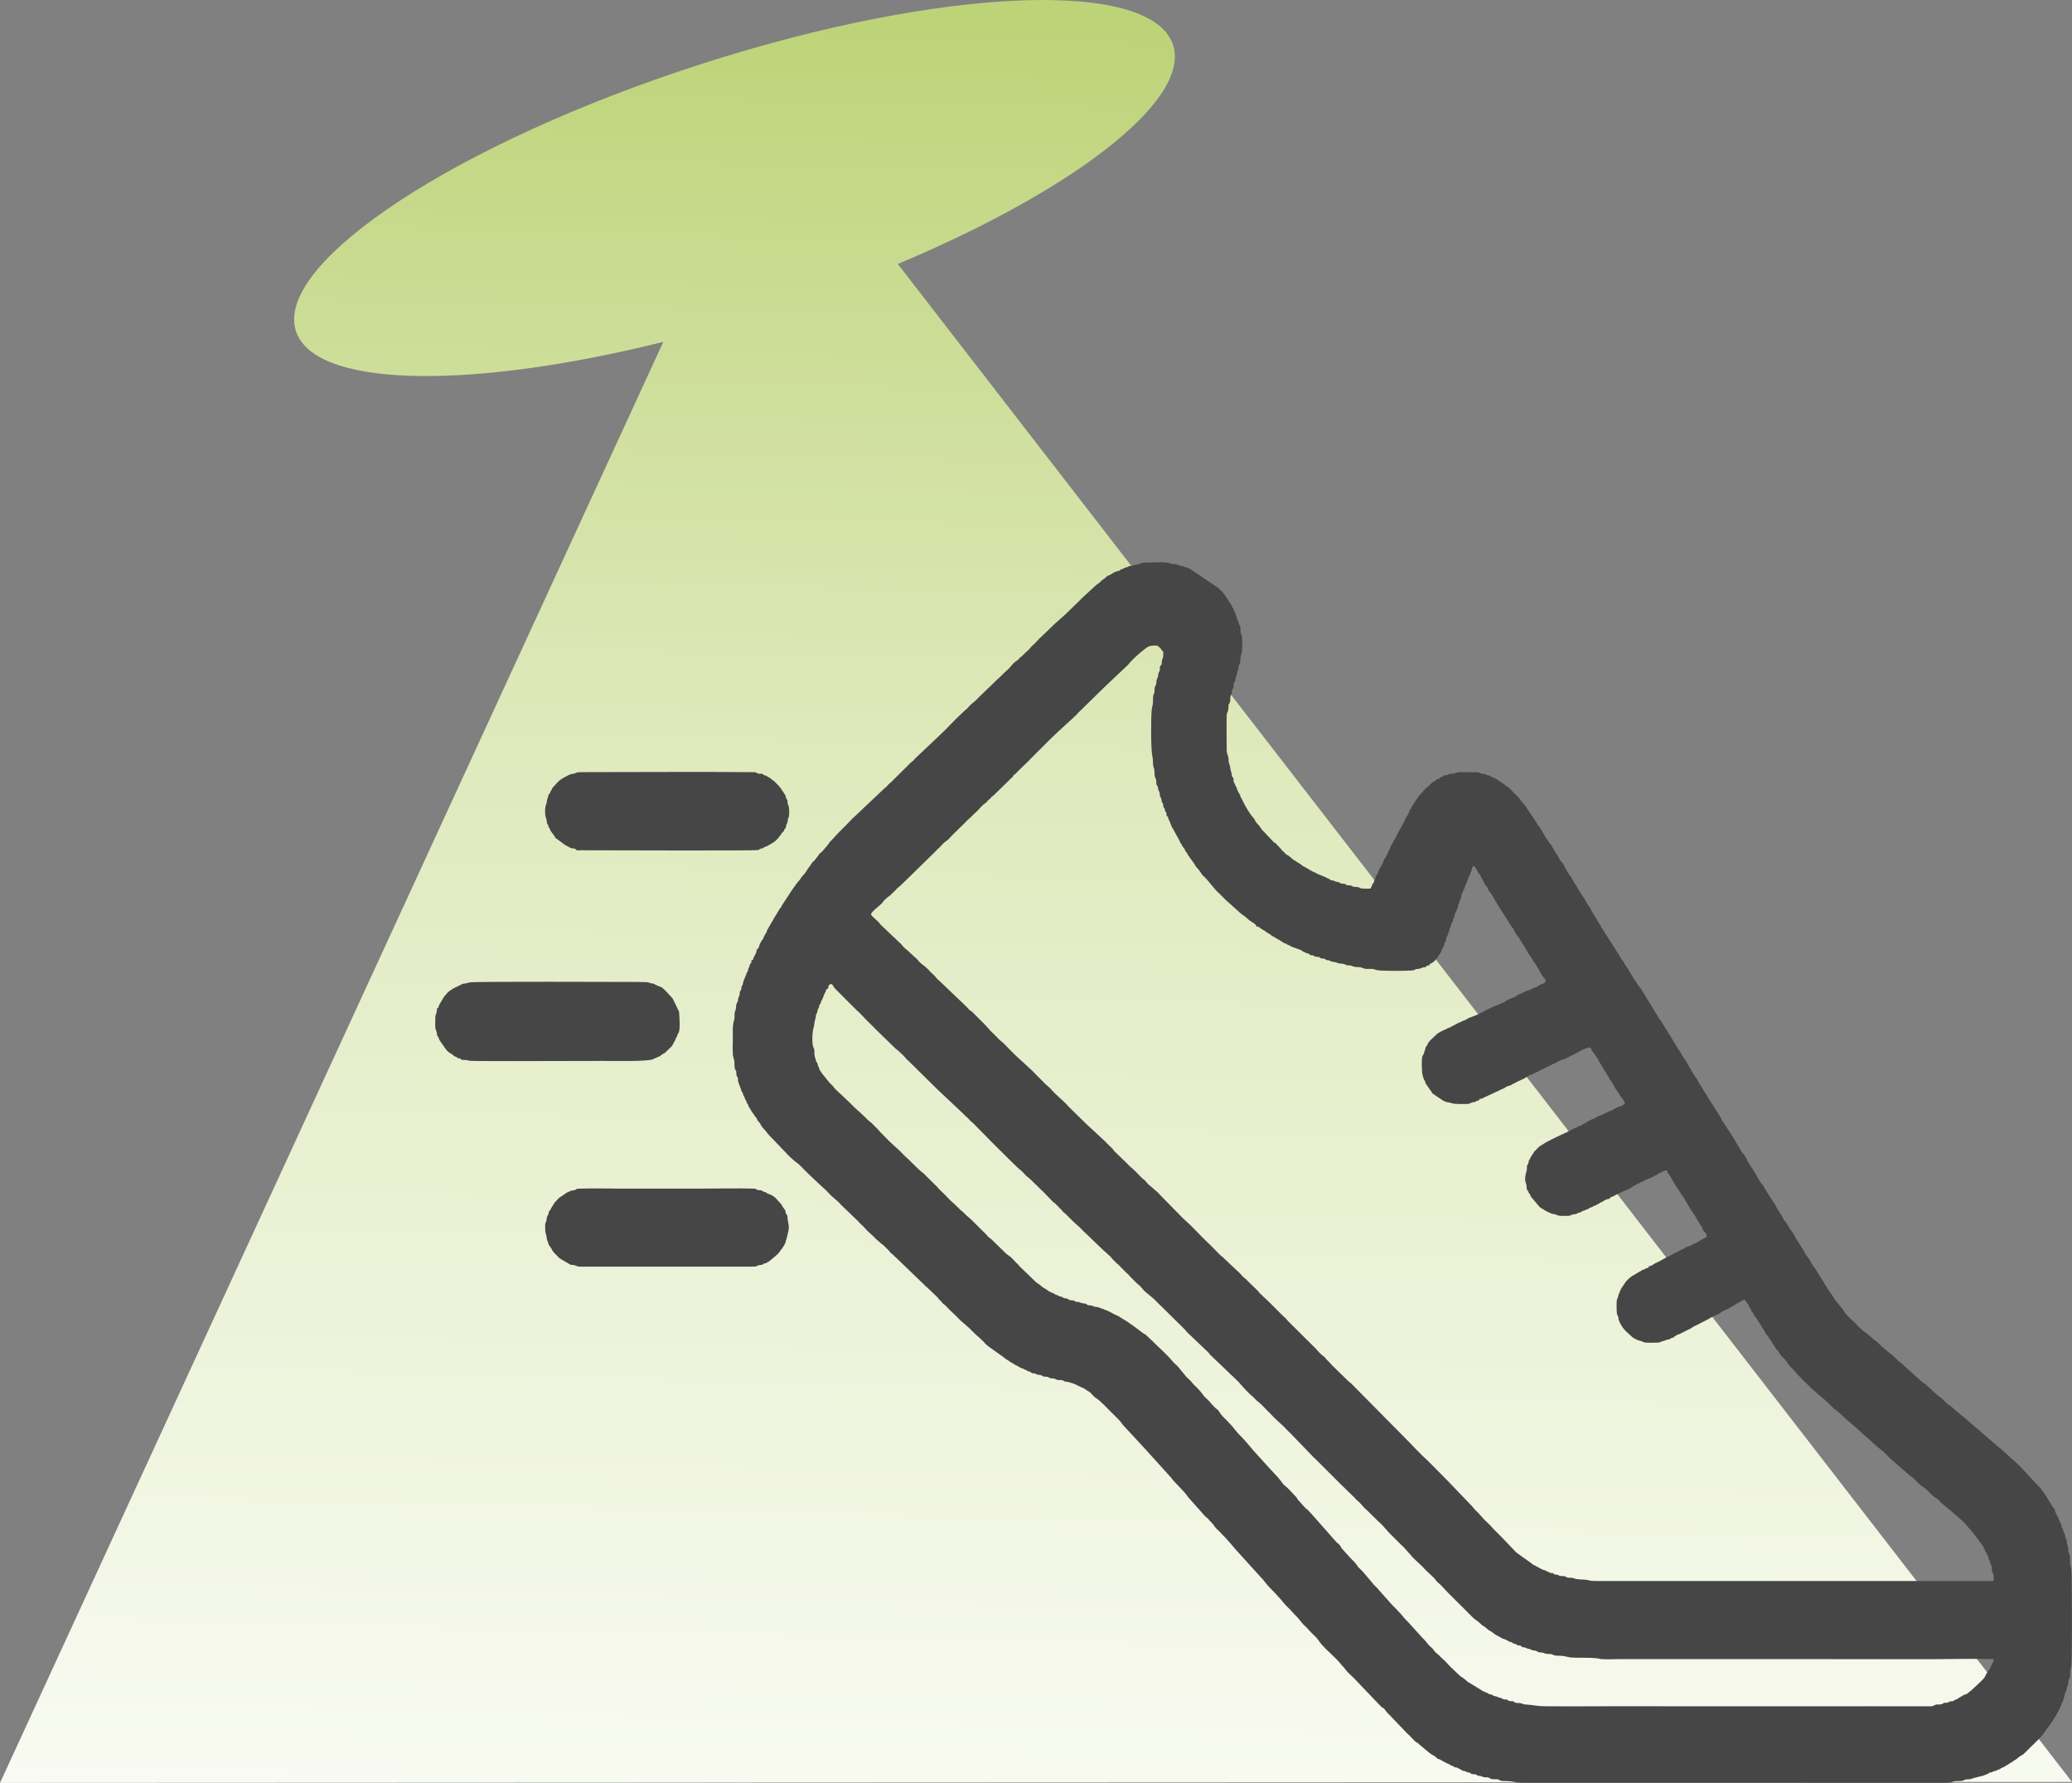
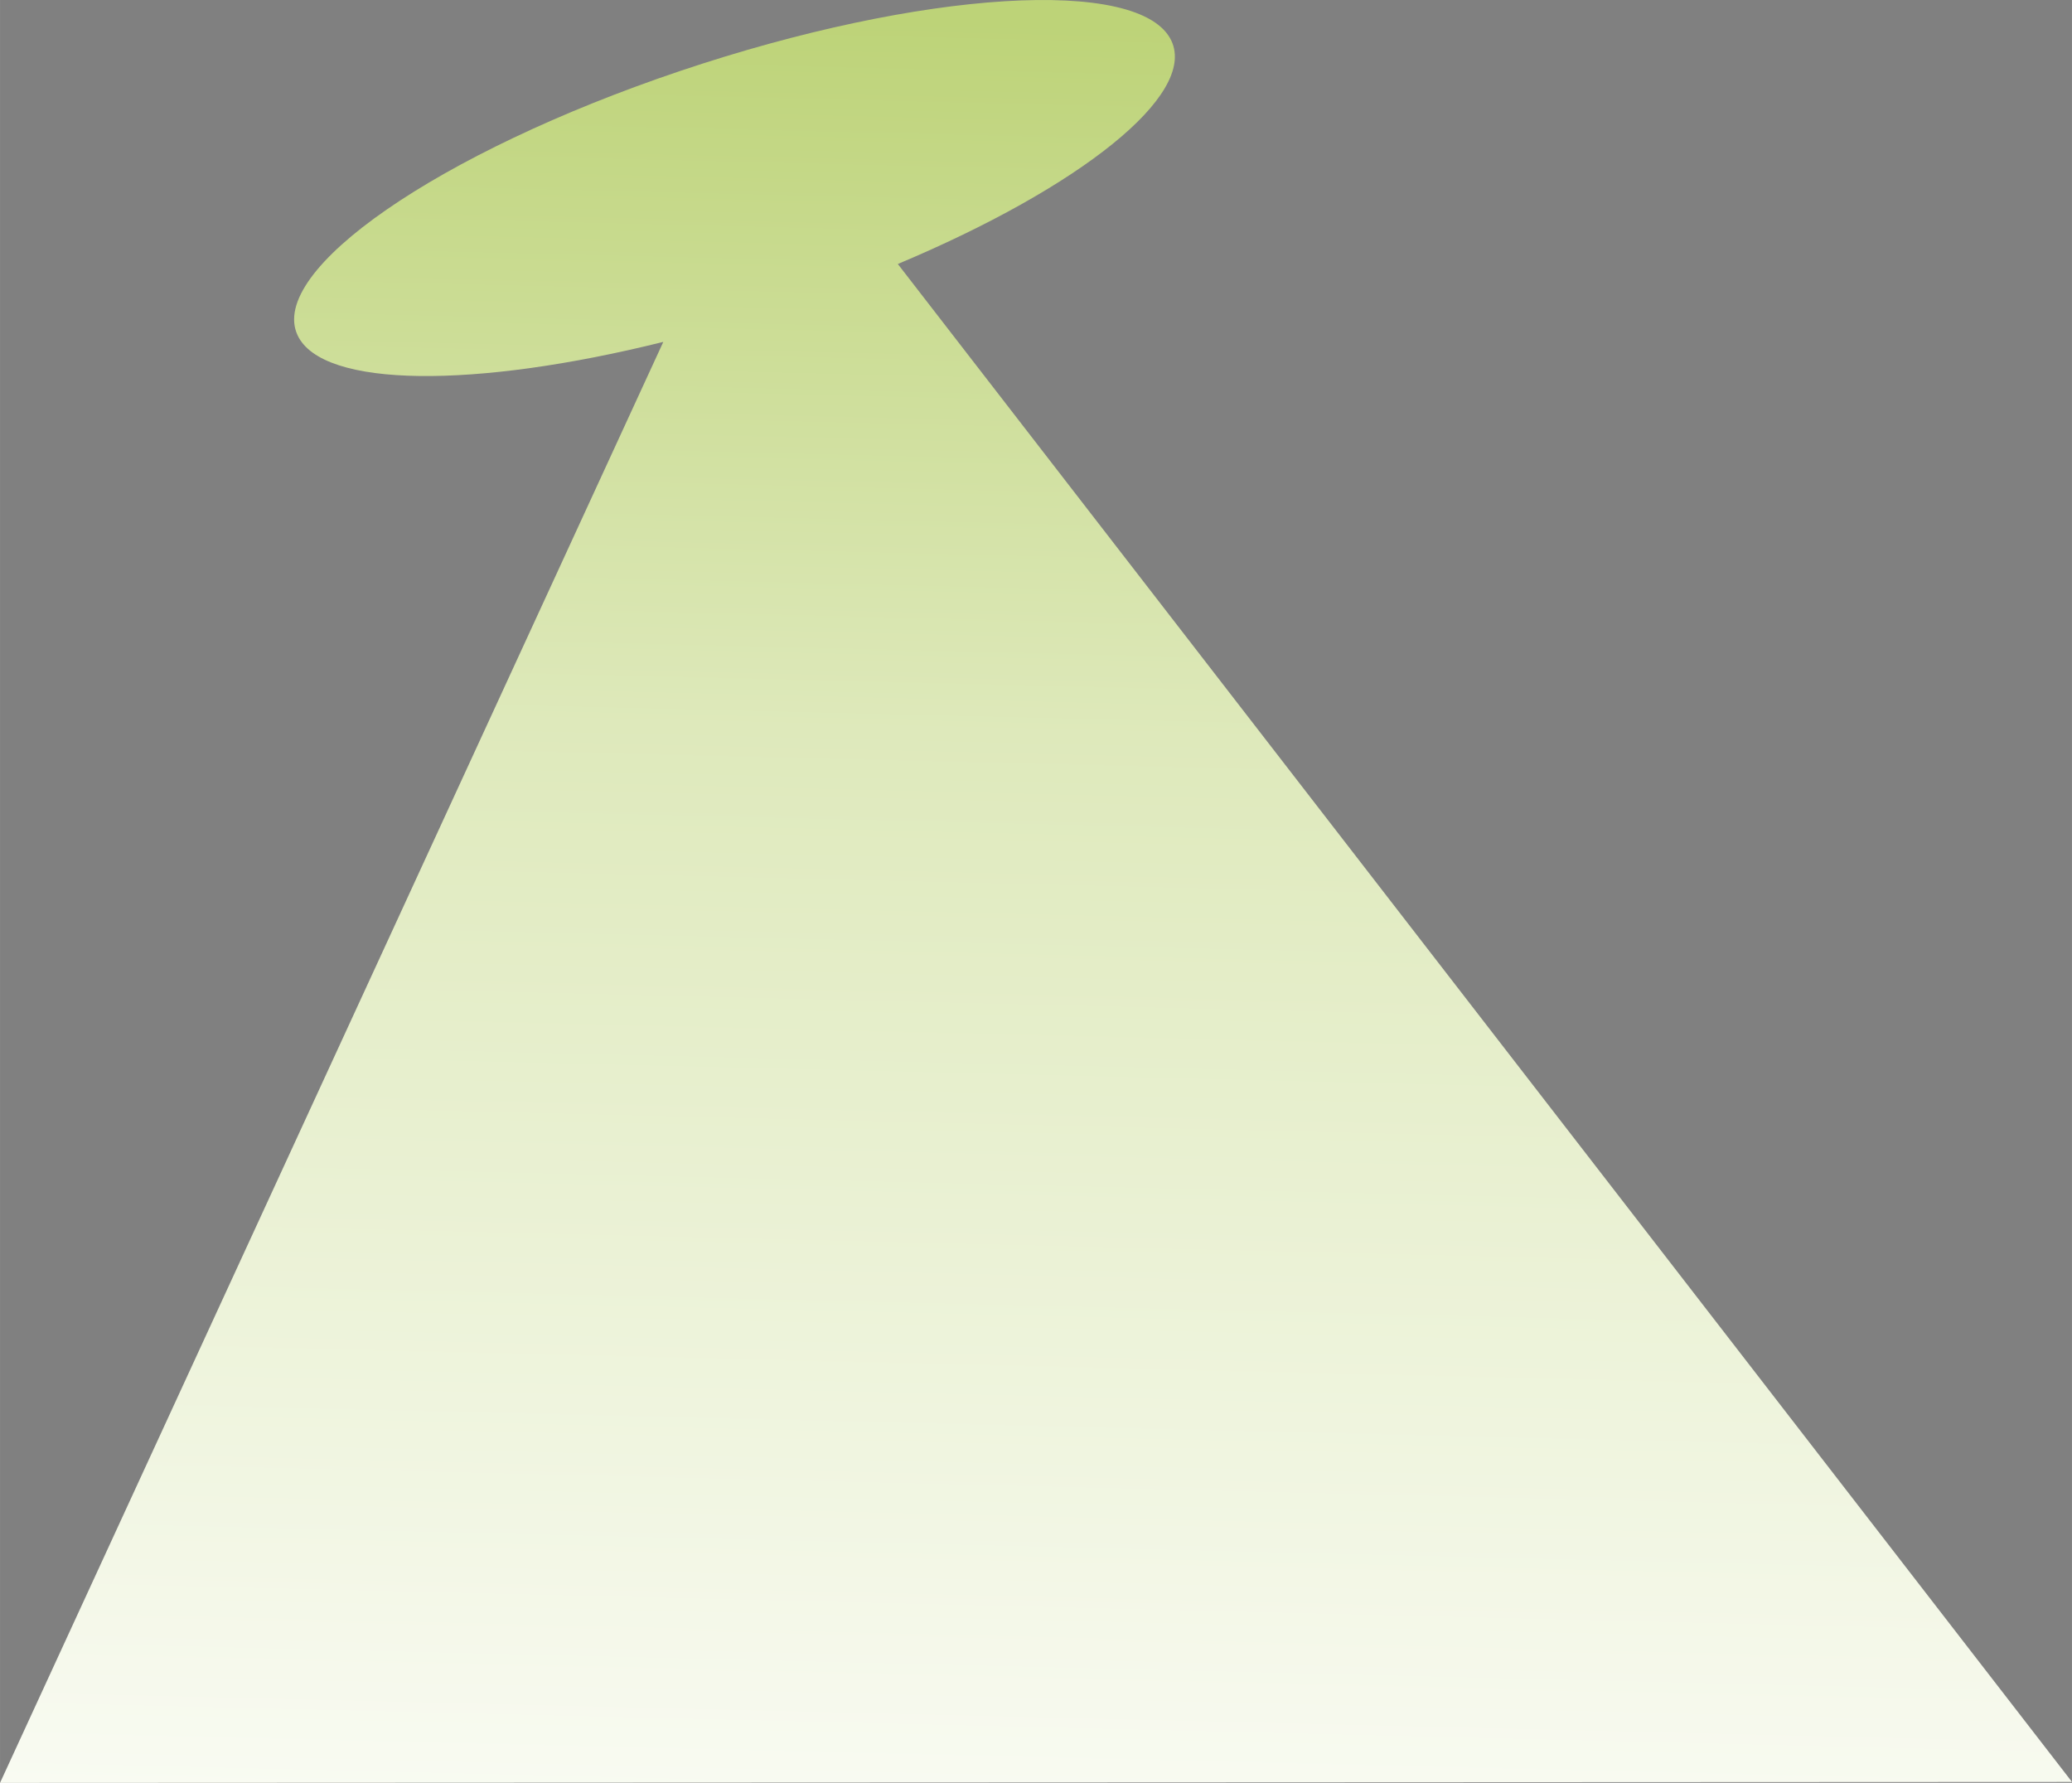
<svg xmlns="http://www.w3.org/2000/svg" xml:space="preserve" width="30.392mm" height="26.147mm" version="1.1" style="shape-rendering:geometricPrecision; text-rendering:geometricPrecision; image-rendering:optimizeQuality; fill-rule:evenodd; clip-rule:evenodd" viewBox="0 0 513.74 441.99">
  <rect x="0" y="0" width="513.74" height="441.99" fill="#808080" stroke="none" />
  <defs>
    <style type="text/css">
   
    .fil1 {fill:#464647}
    .fil0 {fill:url(#id0)}
   
  </style>
    <linearGradient id="id0" gradientUnits="userSpaceOnUse" x1="228.77" y1="5.2" x2="216.56" y2="509.29">
      <stop offset="0" style="stop-opacity:1; stop-color:#BDD378" />
      <stop offset="0.349" style="stop-opacity:1; stop-color:#DEE9BB" />
      <stop offset="1" style="stop-opacity:1; stop-color:white" />
    </linearGradient>
  </defs>
  <g id="Слой_x0020_1">
-     <path class="fil0" d="M222.61 65.45l130.12 168.19 161.01 208.12 -256.87 0.12 -256.87 0.12 95.87 -208.24 68.59 -149c-46.54,11.58 -84.5,11.52 -90.68,-1.64 -7.51,-16 34.9,-45.32 94.73,-65.48 59.83,-20.16 114.42,-23.54 121.93,-7.53 6.33,13.48 -22.75,36.4 -67.83,55.34z" />
-     <path class="fil1" d="M187.6 235.55c-0.04,0.32 -0,0.43 -0.14,0.67l-0.33 0.67c-0.01,0.02 -0.02,0.05 -0.03,0.07 -0.23,0.47 -0.32,0.27 -0.36,0.97 -0.22,0.05 -0.3,0.08 -0.42,0.16 -0.01,0.1 -0.01,0.34 -0.03,0.43 -0.17,0.66 -0.02,0.11 -0.25,0.4 -0.27,0.33 -0.14,0.7 -0.41,1.09 -0.17,0.25 -0.11,0.42 -0.2,0.69 -0.13,0.42 -0.28,0.3 -0.39,0.81l-0.71 1.74c-0.18,0.4 -0.01,0.59 -0.24,0.97 -0.36,0.6 -0.16,0.03 -0.29,0.92 -0.1,0.71 -0.18,0.13 -0.35,0.75 -0.11,0.41 0.01,0.63 -0.18,1.04 -0.64,1.39 0.08,0.64 -0.6,1.81 -0.3,0.51 0.03,0.88 -0.42,1.99 -0.26,0.64 -0.02,1.54 -0.24,2.19 -0.43,1.25 -0.31,2.98 -0.31,4.41 -0,1.08 -0.14,3.92 0.11,4.72 0.24,0.77 0.3,1.04 0.3,2.04 0.01,1.5 0.43,0.88 0.46,1.91 0.02,0.58 -0.03,0.57 0.24,0.99 0.25,0.4 0.12,0.5 0.19,1.01 0.02,0.15 0.06,0.3 0.14,0.46l0.48 1.34c0.25,0.44 0.1,0.51 0.29,0.83 0.15,0.26 0.09,-0.04 0.25,0.35 0.08,0.2 0.03,0.27 0.12,0.49 0.18,0.45 0.2,0.11 0.39,0.8 0.19,0.68 0.24,0.26 0.39,0.81 0.18,0.62 0.14,0.31 0.41,0.79 0.13,0.22 0.05,0.2 0.16,0.44 0.08,0.18 0.03,0.05 0.12,0.2l0.35 0.56c0.13,0.21 0.1,0.18 0.21,0.39l1.09 1.55c0.48,0.47 -0.12,-0.25 0.14,0.14 0.38,0.58 0.01,0.43 0.73,1.11 0.2,0.19 0.31,0.53 0.44,0.75 0.21,0.35 0.22,0.37 0.52,0.69 1.21,1.3 0.84,1.2 2.52,2.82 0.08,0.07 0.08,0.09 0.14,0.15l1.33 1.4c0.23,0.2 0.37,0.39 0.59,0.62l1.78 1.85c0.11,0.11 0.14,0.13 0.25,0.25l0.36 0.33c0.02,0.01 0.04,0.03 0.06,0.04l0.85 0.76c0.8,0.51 1.58,1.3 2.23,2.01 0.08,0.09 0.02,0.03 0.15,0.15l1.89 1.84c0.02,0.01 0.03,0.04 0.05,0.05l0.95 0.87c0.07,0.07 0.24,0.24 0.31,0.3l0.94 0.87c0.6,0.57 1.31,1.15 1.85,1.78 0.91,1.08 2.15,1.78 3.05,2.9l4.26 4.09c0.21,0.2 0.36,0.43 0.58,0.63 0.25,0.23 0.39,0.36 0.63,0.58l1.17 1.25c0.61,0.59 1.23,1.06 1.82,1.72 0.4,0.44 0.87,0.72 1.27,1.14l0.32 0.28c0.16,0.11 0.23,0.13 0.37,0.24l1.47 1.45c0.28,0.3 0.27,0.47 0.6,0.68 0.02,0.01 0.05,0.03 0.07,0.04 0.02,0.01 0.04,0.03 0.06,0.04 0.01,0.01 0.15,0.13 0.17,0.15l0.82 0.79c0.02,0.02 0.09,0.07 0.11,0.09l4.2 4.05c0.01,0.02 0.04,0.04 0.05,0.05l2.17 2.08c0.36,0.3 0.3,0.25 0.59,0.6 0.28,0.33 0.4,0.29 0.65,0.56l2.43 2.32c0.1,0.1 0.2,0.23 0.27,0.32 0.05,0.07 0.21,0.27 0.28,0.34 0.19,0.22 0.1,0.1 0.31,0.29 0.07,0.06 0.27,0.27 0.3,0.31 0.09,0.11 0.06,0.07 0.14,0.18 0.06,0.09 0.08,0.14 0.11,0.18l0.21 0.16c0.02,0.01 0.05,0.03 0.06,0.04 0.56,0.36 0.91,0.91 1.39,1.35l1.71 1.62c0.74,0.83 1.64,1.63 2.51,2.33 0.92,0.73 1.93,1.99 3.08,2.88l0.81 0.77c0.02,0.01 0.04,0.03 0.06,0.05 0.45,0.36 0.58,0.71 0.93,0.98 0.25,0.19 0.37,0.29 0.61,0.51l0.53 0.36c0.14,0.09 0.05,0.03 0.18,0.14l2.82 2.01c0.38,0.23 0.67,0.61 1.04,0.77 0.39,0.17 0.68,0.51 1.05,0.68 0.61,0.29 0.54,0.41 1.14,0.65l1.17 0.65c0.3,0.2 0.49,0.08 0.87,0.35 0.3,0.21 0.52,0.2 0.8,0.41 0.19,0.14 0.62,0.17 0.86,0.35 0.48,0.38 0.14,0.2 0.85,0.29 0.73,0.09 0.29,0.21 0.83,0.32 0.52,0.11 0.54,-0.05 1.01,0.2 0.37,0.19 0.37,0.26 0.88,0.29 0.76,0.04 0.49,-0.03 0.99,0.26 0.38,0.22 0.52,0.11 1.02,0.17l0.56 0.16c0.03,0.02 0.1,0.06 0.13,0.08 0.03,0.01 0.18,0.1 0.19,0.1 0.34,0.11 0.78,0.03 1.15,0.07 0.76,0.08 0.21,0.19 0.86,0.35 0.67,0.17 0.58,-0.01 1.44,0.32 0.2,0.08 0.26,0.07 0.48,0.13 0.59,0.17 1.59,0.74 1.66,0.76l1.24 0.56c0.23,0.14 -0.11,-0.08 0.16,0.13 0.61,0.46 1.13,0.6 1.58,1.13 0.08,0.09 0.15,0.19 0.23,0.28l0.6 0.59c1.1,0.67 1.42,1.12 2.31,1.93l1.8 1.82c0.41,0.4 0.74,0.74 1.17,1.15l0.81 0.82c0.4,0.38 0.62,0.89 1.02,1.29l5.18 5.6c0.01,0.02 0.03,0.04 0.05,0.05l6.6 7.3c0.21,0.27 0.34,0.44 0.53,0.68l2.63 2.8c0.47,0.45 0.85,1.12 1.3,1.62l3.84 4.32c0.41,0.47 0.74,0.52 1.12,1.07 0.01,0.02 0.03,0.04 0.04,0.06l0.75 0.77c0.42,0.48 0.68,0.98 1.06,1.36 0.31,0.32 0.5,0.38 0.76,0.73l1 1.03c0.12,0.11 -0.02,-0.02 0.15,0.15l0.82 0.88c0.01,0.02 0.03,0.04 0.05,0.06l1.55 1.78c0.02,0.02 0.22,0.29 0.26,0.34l6.52 7.18c0.09,0.1 0.17,0.17 0.3,0.3l1.07 1.35c0.9,1.04 1.99,2.03 2.87,3.07 0.01,0.02 0.03,0.04 0.05,0.05l0.1 0.1c0.74,0.76 1.34,1.71 2.13,2.4 0.74,0.64 1.31,1.47 2.01,2.11 0.84,0.77 1.42,1.82 2.28,2.56 0.07,0.06 0.27,0.25 0.32,0.3l1.3 1.4c0.04,0.03 0.14,0.14 0.16,0.15l0.87 0.84c0.62,0.66 0.99,1.35 1.6,2.02l0.69 0.72c0.01,0.02 0.03,0.04 0.05,0.06 0.18,0.2 -0.01,0.01 0.14,0.15l1.24 1.18c0.93,0.92 1.91,1.79 2.71,2.84 0.01,0.02 0.03,0.04 0.04,0.06 0.19,0.24 -0.04,-0.01 0.14,0.15 0.51,0.45 0.88,1.14 1.39,1.63l1.19 1.13c0.55,0.61 1.27,1.23 1.78,1.86l5.27 5.49c0.26,0.24 0.05,0.09 0.36,0.27 0.16,0.09 0.24,0.1 0.36,0.22l0.21 0.29c0.01,0.02 0.03,0.04 0.05,0.06 0.42,0.54 0.56,0.78 1.11,1.22 0.1,0.08 0.08,0.07 0.14,0.14l0.09 0.11c0.01,0.02 0.03,0.04 0.04,0.06l4.14 4.33c0.51,0.38 0.92,0.93 1.37,1.36l0.1 0.1c0.1,0.1 0.21,0.21 0.3,0.31 0.52,0.56 0.4,0.11 1.36,1.05l2.31 1.93c0.53,0.48 1.33,0.72 1.75,1.18 0.42,0.46 0.14,0.18 0.76,0.42l1.99 1.07c0.27,0.13 0.42,0.11 0.61,0.27 0.22,0.18 -0.07,0 0.16,0.14 0.28,0.17 0.22,0.07 0.47,0.15 0.67,0.22 -0.07,0.23 0.73,0.38 0.3,0.06 0.22,-0.04 0.49,0.11l0.8 0.41c0.27,0.12 0.16,0.12 0.35,0.23 0.44,0.25 0.46,0.01 0.94,0.28 0.32,0.18 0.52,0.17 0.92,0.29 0.47,0.14 0.17,0.3 0.83,0.37 0.64,0.07 0.49,-0.09 1,0.22 0.49,0.31 0.4,0.11 0.97,0.24 0.53,0.11 0.25,0.21 0.85,0.29 0.36,0.05 0.78,-0.03 1.09,0.1 0.31,0.13 0.35,0.29 0.84,0.37 0.38,0.06 0.82,0.01 1.21,0.03 0.73,0.04 0.41,0.44 1.9,0.45 2.35,0.02 2.66,0.39 4.33,0.41l102.94 0.01c1.12,-0.01 2.3,0.09 3.41,-0.1 0.37,-0.06 0.48,-0.23 0.93,-0.28 0.8,-0.09 1.56,0.1 2.19,-0.22 0.89,-0.46 1.25,-0.09 2.02,-0.4 0.83,-0.34 1.91,-0.49 2.79,-0.74l1.06 -0.42c0.42,-0.12 0.21,-0.21 0.56,-0.34 0.17,-0.07 0.3,-0.03 0.52,-0.09 0.4,-0.13 0.12,-0.09 0.41,-0.22 0.49,-0.22 0.44,0.04 0.92,-0.3 0.25,-0.17 0.62,-0.19 0.86,-0.35 0.34,-0.25 -0.24,0.01 0.29,-0.22 0.29,-0.12 0.37,-0.08 0.62,-0.28l0.97 -0.56c0.33,-0.17 0.11,-0.06 0.34,-0.24 0.29,-0.22 0.5,-0.21 0.76,-0.45 0.41,-0.38 0.99,-0.55 1.41,-1 0.29,-0.32 0.8,-0.53 1.16,-0.77 0.02,-0.01 0.04,-0.03 0.06,-0.04 0.02,-0.01 0.04,-0.03 0.06,-0.04l0.3 -0.28c0.01,-0.02 0.03,-0.04 0.05,-0.06l2.96 -2.9c0.07,-0.08 0.09,-0.09 0.15,-0.15 0.57,-0.6 1.54,-1.58 1.9,-2.22 0.15,-0.27 0.01,-0.04 0.12,-0.18l1.65 -2.27c0.25,-0.3 0.22,-0.5 0.46,-0.75 0.39,-0.43 1.65,-2.88 1.84,-3.49 0.3,-0.98 0.14,-0.42 0.4,-0.79l0.5 -1.95c0.09,-0.51 0.26,-0.42 0.38,-0.8 0.15,-0.47 -0.08,-0.54 0.21,-1.01 0.49,-0.79 0.01,-1.18 0.47,-1.84 0.38,-0.53 0.21,-1.45 0.26,-2.12 0.04,-0.59 0.16,-0.61 0.23,-1.02 0.28,-1.64 0.17,-21.54 0.04,-23.76 -0.05,-0.81 -0.31,-0.92 -0.33,-2.01 -0.01,-0.86 0.1,-1.51 -0.26,-2.17 -0.4,-0.73 -0.03,-1.23 -0.39,-2.03 -0.2,-0.44 -0.15,-0.54 -0.18,-1.05 -0.04,-0.75 -0.14,-0.33 -0.33,-0.86 -0.15,-0.42 0.03,-0.59 -0.21,-0.99 -0.31,-0.5 -0.21,-0.19 -0.34,-0.86 -0.14,-0.7 -0.27,-0.23 -0.38,-0.82 -0.04,-0.21 0,-0.35 -0.07,-0.55 -0.12,-0.35 -0.26,-0.3 -0.4,-0.8l-0.54 -1.27c-0.07,-0.13 -0.16,-0.22 -0.23,-0.38 -0.25,-0.55 -0.41,-0.7 -0.47,-1.42 -0.56,-0.31 -0.32,-0.5 -1.05,-1.4l-0.49 -0.83c-0.08,-0.14 -0.15,-0.29 -0.22,-0.39l-0.76 -1.16c-0.01,-0.02 -0.03,-0.04 -0.04,-0.06 -0.47,-0.57 -0.85,-1.31 -1.42,-1.8 -0.23,-0.2 -0.14,-0.07 -0.35,-0.35l-4.08 -4.4c-0.09,-0.1 0.02,-0 -0.15,-0.15 -0.86,-0.78 -1.3,-1.34 -2.27,-2.06l-0.78 -0.73c-0.02,-0.01 -0.04,-0.04 -0.05,-0.05 -0.05,-0.05 -0.05,-0.06 -0.15,-0.15l-0.69 -0.63c-0.5,-0.55 -1.24,-1.04 -1.82,-1.5 -0.26,-0.21 -0.14,-0.15 -0.3,-0.3l-6.71 -5.77c-0.07,-0.07 -0.23,-0.2 -0.32,-0.29 -0.02,-0.02 -0.04,-0.04 -0.05,-0.05l-1.65 -1.36c-0.69,-0.51 -1.99,-1.77 -2.58,-2.17 -0.37,-0.24 -0.62,-0.36 -0.91,-0.69l-1.18 -1.14c-0.38,-0.39 -0.76,-0.52 -1.14,-0.88 -0.16,-0.16 -0.15,-0.16 -0.32,-0.29 -0.37,-0.3 -0.07,-0.02 -0.37,-0.32l-1.83 -1.69c-0.13,-0.13 -0.11,-0.1 -0.2,-0.2 -0.36,-0.39 -0.74,-0.43 -1.01,-0.7l-4.09 -3.69c-0.44,-0.32 -0.71,-0.77 -1.21,-1.09 -0.65,-0.4 -0.95,-0.9 -1.49,-1.32l-0.58 -0.54c-0.06,-0.07 -2.08,-1.6 -2.86,-2.37 -0.55,-0.54 -1.01,-1.05 -1.66,-1.45l-1.4 -1.22c-0.72,-0.58 -1.37,-0.91 -2,-1.64l-0.54 -0.46c-0.32,-0.31 -0.26,-0.36 -0.62,-0.69 -0.71,-0.64 -2.07,-1.87 -2.63,-2.62 -0.35,-0.46 -0.63,-1.15 -1.08,-1.53l-0.61 -0.69c-0.07,-0.13 -0.04,-0.09 -0.11,-0.2 -0.08,-0.11 -0.09,-0.12 -0.14,-0.18l-0.48 -0.53c-0.38,-0.38 0.07,0.09 -0.37,-0.63 -0.07,-0.11 -0.16,-0.24 -0.23,-0.36l-1.1 -1.55c-0.26,-0.28 -0.36,-0.75 -0.76,-1.24 -0.18,-0.22 -0.1,-0.09 -0.22,-0.37l-0.27 -0.47c-0.17,-0.2 -0.11,-0.16 -0.24,-0.35l-1.28 -2.06c-0.42,-0.48 -0.43,-0.9 -0.9,-1.33 -0.29,-0.27 -0.25,-0.34 -0.41,-0.65 -0.01,-0.02 -0.03,-0.05 -0.04,-0.07l-0.2 -0.31c-0.44,-1.07 -0.61,-0.89 -0.99,-1.52l-0.57 -0.85c-0.23,-0.28 -0.03,0.04 -0.18,-0.39 -0.16,-0.44 -0.58,-0.83 -0.77,-1.26l-1.03 -1.62c-0.34,-0.38 -0.2,-0.42 -0.46,-0.85 -0.05,-0.09 -0.16,-0.28 -0.23,-0.38l-0.5 -0.8c-0.13,-0.18 -0.14,-0.1 -0.33,-0.36 -0.06,-0.09 -0.04,-0.08 -0.12,-0.18l-0.35 -0.65c-0.17,-0.4 -0.07,-0.08 -0.26,-0.36 -0.22,-0.34 -0.29,-0.72 -0.63,-1 -0.08,-0.07 -0.22,-0.16 -0.23,-0.17 -0.2,-0.21 -0.06,-0.07 -0.18,-0.38 -0.19,-0.47 -0.12,-0.21 -0.27,-0.45 -0.23,-0.37 -0.43,-0.9 -0.71,-1.22l-0.9 -1.44c-0.32,-0.69 -0.03,-0.4 -0.71,-1.17 -0.21,-0.24 -0.18,-0.36 -0.38,-0.64l-1.3 -2.01c-0.05,-0.1 -0.14,-0.24 -0.23,-0.39 -0.15,-0.26 -0.2,-0.29 -0.28,-0.44 -0.19,-0.38 -0.15,-0.46 -0.5,-0.78 -0.51,-0.45 -2,-3.41 -2.5,-4.06 -0.12,-0.16 -0.14,-0.19 -0.27,-0.34l-0.38 -0.62c-0.18,-0.37 -0.49,-0.66 -0.62,-1.03 -0.14,-0.4 0.07,-0.18 -0.19,-0.49l-0.77 -1.15c-0.17,-0.23 -0.2,-0.14 -0.33,-0.35l-2.14 -3.63c-0.22,-0.51 0.02,0.02 -0.29,-0.4 -0.15,-0.2 -0.11,-0.2 -0.22,-0.39l-2.33 -3.59c-0.12,-0.22 -0.05,-0.23 -0.17,-0.45l-0.31 -0.4c-0.11,-0.21 -0.05,-0.17 -0.2,-0.4 -0.08,-0.12 -0,0.02 -0.13,-0.17 -0.09,-0.14 -0.06,-0.13 -0.15,-0.26l-2.27 -3.57c-0.14,-0.18 -0.01,0.06 -0.13,-0.18l-0.33 -0.66c-0.32,-0.35 -0.06,-0.04 -0.29,-0.43 -0.12,-0.2 -0.14,-0.19 -0.24,-0.35 -0.21,-0.33 -0.37,-0.46 -0.5,-0.82 -0.15,-0.44 -0.58,-0.83 -0.78,-1.24l-0.47 -0.86c-0.17,-0.43 -0.57,-0.73 -0.77,-1.13l-0.5 -0.8c-0.06,-0.09 -0.24,-0.37 -0.28,-0.43 -0.14,-0.26 -0.07,-0.25 -0.17,-0.44 -0.13,-0.26 -0.12,-0.03 -0.32,-0.39 -0.12,-0.22 -0.04,-0.24 -0.15,-0.46l-0.17 -0.21c-0.01,-0.02 -0.03,-0.04 -0.05,-0.06 -0.01,-0.02 -0.03,-0.04 -0.04,-0.06l-0.51 -0.91c-0.18,-0.36 -0.11,-0.08 -0.26,-0.33l-0.78 -1.23c-0.16,-0.25 -0.25,-0.59 -0.47,-0.82 -0.24,-0.25 -0.08,-0.06 -0.27,-0.34 -0.24,-0.36 -0.08,-0.06 -0.26,-0.46 -0.16,-0.36 -0.36,-0.42 -0.5,-0.81 -0.15,-0.41 -0.46,-0.67 -0.67,-1.05 -0.15,-0.27 -0.1,-0.34 -0.31,-0.58l-1.62 -2.62c-0.01,-0.02 -0.03,-0.04 -0.05,-0.05l-1.07 -1.75c-0.22,-0.29 -0.18,-0.17 -0.34,-0.35l-0.48 -0.86c-0.16,-0.34 -0.02,-0.12 -0.23,-0.36l-1.75 -2.89c-0.11,-0.15 -0.18,-0.28 -0.24,-0.36l-0.71 -1.13c-0.07,-0.14 -0.25,-0.58 -0.55,-0.93l-0.27 -0.38c-0.16,-0.4 -0.01,-0.27 -0.34,-0.6l-0.28 -0.35c-0.52,-0.57 -0.97,-1.55 -1.35,-1.98 -0.3,-0.34 -0.52,-0.97 -0.89,-1.42 -0.18,-0.23 -0.14,-0.35 -0.31,-0.6l-0.93 -1.4c-0.2,-0.22 -0.11,-0.03 -0.26,-0.41 -0.15,-0.39 0.01,-0.11 -0.2,-0.43l-0.35 -0.38c-0.27,-0.25 -0.25,-0.55 -0.48,-0.82l-4.55 -7.15c-0.29,-0.23 -0.18,-0.25 -0.3,-0.55 -0.15,-0.39 -0.47,-0.63 -0.69,-1.03 -0.1,-0.18 -0.05,-0.23 -0.18,-0.44 -0.24,-0.39 -0.16,-0.09 -0.51,-0.79l-1 -1.64c-0.21,-0.43 -0.12,-0.46 -0.46,-0.85 -0.58,-0.67 -0.25,-0.43 -0.78,-1.24l-0.48 -0.84c-0.16,-0.34 -0.12,-0.16 -0.25,-0.34l-0.79 -1.23c-0.01,-0.02 -0.03,-0.04 -0.04,-0.06l-0.67 -1.15c-0.21,-0.47 -0.56,-0.79 -0.78,-1.24l-0.77 -1.34c-0.26,-0.39 -0.53,-0.61 -0.76,-1.06l-0.8 -1.41c-0.18,-0.23 -0.15,-0.45 -0.31,-0.7l-0.22 -0.28c-0.21,-0.32 -0.3,-0.26 -0.52,-0.57 -0.01,-0.02 -0.12,-0.22 -0.15,-0.27 -0.08,-0.14 -0.12,-0.21 -0.22,-0.38 -0.27,-0.45 -0.31,-0.39 -0.49,-0.82 -0.13,-0.31 -0.22,-0.28 -0.35,-0.56l-0.4 -0.7c-0.21,-0.34 -0.36,-0.47 -0.49,-0.85 -0.14,-0.39 -0.02,-0.13 -0.22,-0.33 -0.02,-0.01 -0.04,-0.03 -0.05,-0.05l-0.55 -0.69c-0.23,-0.53 -0.61,-0.81 -0.81,-1.18 -0.11,-0.2 -0.03,-0.17 -0.18,-0.43 -0.07,-0.12 -0.18,-0.23 -0.3,-0.41 -0.13,-0.2 -0.33,-0.66 -0.47,-0.85 -0.39,-0.55 -0.36,-0.69 -0.48,-0.84 -0.16,-0.21 -0.09,-0.02 -0.31,-0.28 -0.02,-0.02 -0.26,-0.4 -0.28,-0.43 -0.53,-1 -0.63,-0.88 -1.01,-1.6l-1.39 -2.06c-0.25,-0.35 -0.41,-0.77 -0.75,-1.08 -0.72,-0.67 -1.11,-1.4 -1.43,-1.78l-1.6 -1.63c-0.46,-0.44 -0.88,-0.97 -1.45,-1.28 -0.29,-0.16 -0.49,-0.32 -0.76,-0.55l-1.15 -0.77c-0.52,-0.34 -0.21,-0.25 -0.81,-0.49 -0.51,-0.2 0.1,-0.08 -0.9,-0.42 -0.37,-0.13 -0.14,-0.11 -0.43,-0.27 -0.3,-0.17 -0.62,-0.1 -1,-0.31 -0.63,-0.34 -0.41,-0.09 -1.09,-0.24 -0.96,-0.22 0.03,-0.36 -2.25,-0.37 -0.87,-0.01 -1.74,-0 -2.62,0 -1.71,0.01 -1.56,0.31 -2.22,0.39 -0.5,0.06 -0.76,-0.08 -1.18,0.16 -0.41,0.23 0.05,0.17 -1.13,0.25 -0.22,0.42 0.07,0.18 -0.31,0.34 -0.32,0.13 -0.21,-0.06 -0.53,0.17 -0.11,0.08 -0.19,0.23 -0.26,0.27 -0.43,0.21 -0.43,0.04 -0.74,0.32 -0.53,0.48 -0.86,0.43 -1.44,1.08 -0.47,0.52 -1.06,0.91 -1.53,1.4 -0.29,0.3 -0.33,0.47 -0.63,0.77 -0.21,0.21 -0.54,0.52 -0.74,0.78l-1.73 2.6c-0.18,0.3 -0.07,0.26 -0.21,0.5 -0.25,0.44 -0.15,-0.07 -0.35,0.43 -0.12,0.31 0.03,0.22 -0.17,0.55l-0.33 0.67c-0.09,0.25 -0.26,0.33 -0.33,0.48l-0.37 0.75c-0.26,0.45 -0.44,1.11 -0.75,1.47l-1.25 2.28c-0.14,0.27 -0.08,0.27 -0.2,0.53 -0.17,0.37 -0.26,0.3 -0.42,0.66 -0.17,0.4 -0.26,0.31 -0.39,0.72 -0.05,0.15 0.03,0.05 -0.07,0.24 -0.22,0.43 -0.26,0.06 -0.41,0.65 -0.17,0.71 -0.06,0.14 -0.28,0.58 -0.14,0.28 -0.03,0.25 -0.18,0.53 -0.14,0.26 -0.13,0.04 -0.26,0.44 -0.14,0.41 0.05,0.16 -0.2,0.51 -0.02,0.02 -0.08,0.08 -0.09,0.1l-0.08 0.12c-0.09,0.18 -0.04,0.15 -0.1,0.31 -0.21,0.5 -0.03,0.07 -0.32,0.38 -0.27,0.28 -0.08,0.17 -0.21,0.55l-0.41 0.95c-0.34,0.53 0.02,-0.32 -0.39,0.67 -0.09,0.21 -0.06,0.11 -0.17,0.26 -0.26,0.33 -0.09,-0.09 -0.21,0.45l-0.45 1.11c-0.21,0.31 -0.16,-0.04 -0.32,0.35 -0.08,0.2 -0.03,0.35 -0.12,0.59 -0.13,0.34 -0.15,0.14 -0.28,0.53 -0.08,0.25 -0.04,0.35 -0.16,0.56 -0.1,0.17 -0.17,0.08 -0.31,0.36 -0.12,0.24 -0.02,0.23 -0.18,0.53 -0.11,0.21 -0.17,0.2 -0.3,0.53 -0.57,0.03 -1.4,0.04 -1.96,-0 -0.74,-0.06 -0.64,-0.38 -1.5,-0.4 -1.3,-0.03 -0.86,-0.26 -1.54,-0.39 -0.29,-0.06 -0.6,-0.01 -0.84,-0.08 -0.52,-0.15 -0.15,-0.24 -0.66,-0.33 -0.32,-0.06 -0.55,0.02 -0.85,-0.09 -0.44,-0.17 -0.11,-0.25 -0.66,-0.33 -1.05,-0.17 -0.39,-0.09 -1.1,-0.34 -0.18,-0.06 -0.29,-0.06 -0.43,-0.08 -0.77,-0.15 -0.14,-0.02 -0.59,-0.3 -0.3,-0.19 -0.33,-0.08 -0.69,-0.32 -0.45,-0.29 -2.12,-0.86 -2.66,-1.17 -0.17,-0.1 0.05,-0.01 -0.25,-0.16 -0.2,-0.1 -0.2,-0.06 -0.38,-0.14 -0.36,-0.15 -0.21,-0.17 -0.65,-0.35 -0.51,-0.22 -0.23,-0.15 -0.55,-0.33l-0.71 -0.4c-0.02,-0.01 -0.05,-0.03 -0.07,-0.04 -0.02,-0.01 -0.05,-0.03 -0.07,-0.04l-0.4 -0.2c-0.11,-0.07 -0.17,-0.1 -0.31,-0.19 -0.41,-0.26 -0.15,-0.26 -0.82,-0.59l-1.17 -0.75c-0.17,-0.09 -0.17,-0.06 -0.31,-0.17 -0.02,-0.01 -0.04,-0.03 -0.05,-0.05l-0.97 -0.84c-0.19,-0.14 -0.04,-0.05 -0.33,-0.2 -0.14,-0.07 -0.15,-0.05 -0.26,-0.13l-1.23 -1.18c-0.34,-0.49 -0.11,-0.17 -0.47,-0.55l-0.92 -1c-0.22,-0.27 -0.1,-0.1 -0.47,-0.29l-1.95 -2.03c-0.4,-0.55 -1.03,-0.95 -1.36,-1.55 -0.28,-0.49 -0.66,-0.87 -1.04,-1.27 -0.33,-0.35 -0.47,-0.91 -0.82,-1.3l-0.1 -0.1c-0.65,-0.67 -1.94,-2.85 -2.34,-3.69l-0.39 -0.81c-0.16,-0.41 0.02,-0 -0.19,-0.33 -0.25,-0.39 -0.11,-0.39 -0.27,-0.73 -0.12,-0.25 -0.29,-0.35 -0.4,-0.67l-0.28 -0.55c-0.14,-0.36 -0,-0.32 -0.23,-0.69 -0.22,-0.36 -0.14,-0.19 -0.32,-0.66 -0.01,-0.03 -0.05,-0.12 -0.06,-0.15l-0.08 -0.13c-0.31,-0.5 -0.24,-0.73 -0.26,-1.37 -0.65,-0.37 -0.27,-0.84 -0.58,-1.53 -0.31,-0.7 -0.13,-1.14 -0.38,-1.72 -0.37,-0.86 -0.15,-0.87 -0.3,-1.8 -0.11,-0.7 -0.41,-0.91 -0.41,-1.75 -0.01,-2.89 -0.08,-5.78 0,-8.67 0.03,-0.9 0.37,-0.84 0.41,-1.7 0.07,-1.82 0.17,-0.8 0.41,-1.63 0.2,-0.7 -0.13,-1 0.3,-1.82 0.25,-0.48 0.09,-0.43 0.18,-0.96 0.08,-0.5 0.2,-0.25 0.34,-0.76 0.09,-0.33 0.03,-0.62 0.07,-0.98 0.07,-0.68 0.2,-0.03 0.37,-0.7 0.12,-0.47 0,-0.49 0.21,-0.9 0.2,-0.41 0.22,-1.22 0.49,-1.7 0.01,-0.02 0.03,-0.04 0.04,-0.06l0.13 -0.82c0.1,-0.71 0.43,-0.64 0.45,-1.75 0.02,-1.2 0.16,-0.94 0.34,-1.76 0.13,-0.56 0.15,-3.6 0.01,-4.15 -0.28,-1.06 -0.32,-0.28 -0.35,-1.84 -0.01,-0.54 0.04,-0.5 -0.2,-0.84 -0.37,-0.53 -0.09,-0.19 -0.27,-0.83 -0.13,-0.46 -0.24,-0.24 -0.34,-0.76l-0.51 -1.61c-0.1,-0.19 -0.13,-0.13 -0.21,-0.29 -0.17,-0.3 -0.04,-0.17 -0.15,-0.46 -0.15,-0.38 -0.23,-0.16 -0.41,-0.67 -0.1,-0.29 0.03,-0.09 -0.15,-0.37l-1.76 -2.69c-0.41,-0.62 -0.97,-0.98 -1.47,-1.53l-7.08 -4.79c-0.46,-0.16 -0.13,-0.05 -0.42,-0.2 -0.43,-0.22 -0.38,-0.07 -0.82,-0.19 -0.46,-0.13 -0.12,-0.23 -0.84,-0.31 -0.79,-0.09 -0.96,-0.4 -1.63,-0.46 -0.45,-0.04 -0.62,0 -0.99,-0.12 -1.56,-0.52 -3.57,-0.26 -5.23,-0.26 -3.05,0.01 -1.82,0.32 -2.82,0.41 -0.81,0.07 -0.97,0.37 -1.71,0.42 -0.69,0.04 -0.46,-0.01 -0.91,0.24 -0.36,0.2 -0.47,0.11 -0.77,0.24 -0.39,0.18 -0.2,0.19 -0.74,0.35 -0.24,0.07 -0.17,0.04 -0.34,0.19 -0.19,0.16 0.18,0.11 -0.67,0.27l-0.49 0.17c-0.43,0.19 -0.36,0.13 -0.74,0.37 -0.22,0.14 0.13,-0.06 -0.13,0.08 -0.51,0.27 -0.53,0.36 -0.94,0.5 -0.38,0.13 -0.07,-0.07 -0.32,0.14l-0.19 0.21c-0.02,0.02 -0.04,0.03 -0.06,0.05 -0.76,0.68 -0.67,0.38 -1.6,1.32l-0.22 0.18c-0.29,0.25 -0.61,0.39 -0.91,0.71l-1.68 1.54c-0.06,0.05 -0.19,0.18 -0.26,0.24l-1.41 1.3c-0.37,0.38 -0.66,0.7 -1.05,1.06l-3.02 2.92c-0.11,0.1 -0.05,0.04 -0.16,0.14l-2.45 2.18c-0.36,0.33 -0.72,0.72 -1.07,1.05l-2.78 2.65c-0.52,0.51 -0.97,1.1 -1.55,1.58 -0.43,0.36 -0.69,0.79 -1.07,1.15 -0.36,0.35 -0.72,0.65 -1.1,1.02 -0.18,0.17 -0.37,0.4 -0.55,0.55 -0.46,0.37 -0.21,0.01 -0.59,0.51 -0.32,0.42 -0.76,0.62 -1.17,0.96 -0.78,0.64 -1.25,1.55 -2.08,2.14l-1.88 1.83c-0.12,0.08 -0.21,0.17 -0.34,0.29l-1.63 1.58c-0.18,0.22 -0.38,0.35 -0.57,0.54l-2.25 2.19c-0.02,0.02 -0.04,0.03 -0.06,0.05l-0.44 0.43c-0.01,0.02 -0.03,0.04 -0.04,0.06 -0.01,0.02 -0.15,0.17 -0.15,0.17 -0.62,0.64 -1.46,1.13 -2,1.82 -0.37,0.47 -0.66,0.63 -1.1,1.03l-2.01 1.92c-0.01,0.02 -0.03,0.04 -0.05,0.05l-2.79 2.86c-0.02,0.02 -0.03,0.04 -0.05,0.05l-7.24 6.86c-0.51,0.55 -0.29,0.44 -1.03,0.97l-4.3 4.27c-0.12,0.12 -0.16,0.16 -0.25,0.25l-0.35 0.35c-0.02,0.01 -0.04,0.03 -0.05,0.05 -0.44,0.4 -0.64,0.47 -1.04,1 -0.16,0.21 -0.29,0.27 -0.53,0.45l-7.62 7.21c-0.47,0.37 -1.22,1.24 -1.7,1.71l-2.06 2.07c-0.05,0.05 -0.15,0.15 -0.15,0.15l-1.5 1.63c-0.48,0.47 -0.66,0.63 -1.01,1.22l-1.47 1.74c-0.21,0.2 -0.39,0.28 -0.61,0.5 -0.28,0.29 -0.94,1.36 -1.4,1.82 -0.36,0.35 -0.26,0.1 -0.54,0.56l-0.88 1.24c-0.33,0.37 -0.54,0.93 -0.89,1.32l-0.71 0.8c-0.32,0.38 -0.33,0.57 -0.67,0.94 -1.09,1.19 -0.86,1.22 -1.62,2.11l-2.55 3.89c-0.01,0.02 -0.03,0.04 -0.04,0.06l-0.13 0.29c-0.16,0.36 -0.41,0.51 -0.62,0.87 -0.07,0.13 -0.03,0.05 -0.11,0.2l-1.29 2.13c-0.23,0.54 -0.19,0.32 -0.4,0.71l-1.18 2.04c-0.21,0.46 0,0.36 -0.32,0.77 -0.19,0.25 -0.01,-0.11 -0.21,0.34l-0.38 0.74c-0.13,0.34 0.07,0.12 -0.16,0.41 -0.28,0.35 -0.26,0.19 -0.41,0.59 -0.14,0.38 -0.29,0.3 -0.39,0.72 -0.24,0.99 -0.42,1.1 -0.85,1.36zm197.46 154.36c0.55,0.73 0.12,0.27 1.05,0.5 0.65,0.16 0.17,0.13 0.58,0.25 0.24,0.07 0.52,0.06 0.78,0.06 0.97,0.02 0.53,0.22 1.22,0.38 0.51,0.11 0.98,-0.05 1.47,0.15 1.01,0.41 1.78,0.26 2.86,0.37 1.62,0.17 0.58,0.34 3.21,0.33l98.04 -0c0.23,-2.21 -0.28,-1.79 -0.38,-2.56 -0.04,-0.31 0.02,-0.7 -0.04,-1 -0.09,-0.48 -0.15,-0.22 -0.3,-0.61 -0.12,-0.3 -0.05,-0.52 -0.18,-0.83 -0.2,-0.44 -0.2,-0.03 -0.31,-0.68 -0.13,-0.75 -0.25,-0.47 -0.42,-1.01 -0.12,-0.39 -0.19,-0.25 -0.36,-0.65 -0.09,-0.21 -0.01,-0.17 -0.12,-0.39 -0.23,-0.45 -0.15,0.07 -0.35,-0.67l-0.25 -0.44c-0.4,-0.39 -0.54,-0.75 -1.08,-1.44 -0.01,-0.02 -0.03,-0.04 -0.05,-0.06 -0.01,-0.02 -0.03,-0.04 -0.04,-0.06l-1.55 -1.98c-0.33,-0.34 -0.62,-0.71 -0.94,-1.07 -0.68,-0.76 -1.11,-1.35 -1.94,-1.99l-1.92 -1.68c-0.04,-0.04 -0.15,-0.13 -0.17,-0.15l-2.44 -2c-0.94,-0.89 -0.21,-0.52 -1.9,-1.62l-0.75 -0.67c-0.1,-0.09 -0.23,-0.19 -0.27,-0.23l-0.46 -0.55c-0.47,-0.5 -1.58,-1.12 -2.46,-1.97l-1.25 -1.26c-0.32,-0.29 -0.58,-0.31 -0.88,-0.62 -0.01,-0.01 -0.03,-0.04 -0.05,-0.05l-1.78 -1.55c-0.02,-0.02 -0.08,-0.08 -0.1,-0.1l-2.92 -2.52c-0.02,-0.02 -0.04,-0.04 -0.05,-0.05 -0.02,-0.02 -0.04,-0.03 -0.05,-0.05l-0.28 -0.31c-0.01,-0.02 -0.03,-0.04 -0.05,-0.05l-1.16 -1.16c-0.58,-0.55 -1.11,-0.85 -1.67,-1.35 -0.02,-0.02 -0.09,-0.08 -0.11,-0.1l-5.56 -4.99c-0.25,-0.26 -0.8,-0.68 -1.1,-0.93l-1.71 -1.51c-0.47,-0.41 -0.91,-0.92 -1.43,-1.29l-0.91 -0.7c-0.89,-0.89 -1.73,-1.78 -2.71,-2.53l-2.71 -2.33c-0.18,-0.15 -0.03,-0.03 -0.24,-0.25 -0.07,-0.07 -0.18,-0.19 -0.25,-0.26l-1.98 -1.94c-0.24,-0.26 -0.19,-0.27 -0.49,-0.52 -0.52,-0.41 -0.49,-0.55 -0.9,-1.01 -1.02,-1.14 -1.4,-1.31 -2.29,-2.65 -0.37,-0.57 -0.46,-0.65 -0.99,-1.11l-0.11 -0.1c-0.02,-0.02 -0.04,-0.04 -0.05,-0.05 -0.02,-0.01 -0.04,-0.03 -0.05,-0.05 -0.4,-0.39 -0.65,-1.04 -1.04,-1.48 -0.19,-0.21 -0.31,-0.3 -0.41,-0.49 -0.44,-0.81 -0.68,-0.8 -0.98,-1.52 -0.14,-0.34 -0.02,-0.08 -0.2,-0.33l-0.62 -0.88c-0.16,-0.34 -0.43,-0.57 -0.66,-0.87 -0.2,-0.26 -0.02,0.03 -0.15,-0.33l-1.7 -2.76c-0.22,-0.29 -0.22,-0.21 -0.4,-0.6l-0.35 -0.47c-0.01,-0.02 -0.03,-0.04 -0.05,-0.05 -0.01,-0.02 -0.03,-0.04 -0.04,-0.06l-0.23 -0.27c-0.43,-0.56 0.18,-0.6 -0.62,-0.81 -0.08,-0.94 -0.49,-1.01 -0.78,-1.72 -0.15,-0.37 0.02,-0.11 -0.21,-0.39l-0.77 -1.04c-1,0.41 -1.16,0.63 -2.03,1.05 -0.51,0.25 0.13,0.14 -0.8,0.49 -0.39,0.15 -0.76,0.53 -1.2,0.72 -0.71,0.3 -1.7,0.72 -2.06,1.1 -0.47,0.5 -0.21,0.05 -0.73,0.36 -0.33,0.2 -0.17,0.19 -0.66,0.32 -0.37,0.1 -0.27,0.15 -0.56,0.28 -0.63,0.27 -0.58,0.38 -1.15,0.63l-1.82 0.93c-0.57,0.38 -1.49,0.63 -2.28,1.25 -0.27,0.21 -1.27,0.56 -1.8,0.91 -0.32,0.21 0.02,0.01 -0.35,0.15l-0.33 0.18c-0.49,0.36 -0.29,0.08 -0.8,0.31l-0.64 0.37c-0.55,0.32 0,0.25 -0.65,0.42 -0.82,0.21 -0.24,0.15 -0.67,0.35 -0.3,0.15 -0.51,-0 -0.91,0.22l-0.77 0.26c-1.16,0.23 0.11,0.4 -2.87,0.4 -1.38,-0 -1.76,-0.01 -2.28,-0.29 -0.14,-0.08 0.03,-0.05 -0.34,-0.13 -0.66,-0.13 -1.27,-0.43 -1.87,-0.79l-0.36 -0.27c-0.1,-0.1 -0.15,-0.14 -0.25,-0.23l-0.11 -0.1c-0.02,-0.01 -0.04,-0.04 -0.05,-0.05 -0.02,-0.01 -0.04,-0.03 -0.05,-0.05 -1.33,-1.14 -2.15,-2.01 -2.79,-3.7 -0.12,-0.31 -0.07,-0.65 -0.18,-0.92 -0.11,-0.29 -0.19,-0.16 -0.29,-0.73 -0.09,-0.56 -0.13,-2.88 -0.01,-3.39 0.13,-0.51 0.26,-0.14 0.37,-1.12l0.63 -1.53c0.14,-0.2 0.03,-0.02 0.19,-0.3l0.89 -1.33c0.01,-0.02 0.03,-0.04 0.04,-0.06 0.43,-0.56 0.9,-0.96 1.44,-1.4l1.95 -1.16c0.31,-0.2 0.02,-0.01 0.34,-0.16l0.47 -0.34c0.38,-0.18 0.28,-0.05 0.41,-0.09 0.6,-0.2 0.1,-0.33 1.02,-0.4l0.2 -0.42c0.91,-0.08 1.01,-0.56 1.82,-0.85 0.54,-0.19 2.03,-1.11 2.17,-1.16l4.01 -2.05c0.3,-0.19 0.17,-0.06 0.43,-0.18 0.47,-0.23 0.77,-0.6 1.36,-0.7 0.77,-0.14 0.31,-0.16 0.97,-0.43 0.2,-0.08 0.23,-0.06 0.41,-0.17 0.39,-0.24 0.45,-0.15 0.92,-0.48l1.74 -1c0.16,-0.08 0.32,-0.15 0.46,-0.22 0.02,-0.29 0.07,-0.44 -0.04,-0.71 -0.11,-0.29 -0.51,-0.54 -0.74,-0.86 -0.27,-0.36 -0.05,-0.18 -0.21,-0.58l-1.58 -2.57c-0.25,-0.54 -0.66,-1.03 -0.97,-1.54 -0.18,-0.3 -0.13,-0.1 -0.33,-0.46l-1.56 -2.62c-0.13,-0.3 -0.08,-0.34 -0.35,-0.6 -0.42,-0.42 0.17,0.21 -0.1,-0.1l-1.27 -1.96c-0.24,-0.43 -0.29,-0.21 -0.53,-0.76l-0.85 -1.48c-0.01,-0.02 -0.02,-0.05 -0.03,-0.07 -0.18,-0.36 -0.16,-0.08 -0.35,-0.57 -0.14,-0.37 -0.41,-0.64 -0.65,-0.96 -0.23,-0.3 -0.13,-0.32 -0.23,-0.68 -0.54,-0.03 -0.73,0.17 -1.24,0.35 -0.68,0.24 -0.11,0.33 -1.09,0.43 -0.23,0.39 0.16,0.25 -0.45,0.42 -0.38,0.11 -0.34,0.22 -0.75,0.38l-0.75 0.36c-0.26,0.14 -0.22,0.04 -0.46,0.15l-1.55 0.78c-0.61,0.14 -0.18,0.09 -0.55,0.27 -0.3,0.15 -0.36,0.05 -0.61,0.27 -0.3,0.27 -0.53,0.24 -0.91,0.5 -0.15,0.1 0,0.03 -0.19,0.12 -0.82,0.38 -0.3,0.24 -0.7,0.48 -0.26,0.15 -0.49,0.15 -0.77,0.36 -0.28,0.21 0.06,0.04 -0.41,0.15 -0.46,0.11 -0.17,0.03 -0.45,0.19l-0.76 0.36c-0.32,0.23 0.07,0.06 -0.4,0.2 -0.48,0.15 -1.35,0.69 -1.55,0.77 -0.6,0.25 -0.28,-0.18 -0.66,0.49 -0.5,0.06 -1.04,0.25 -1.47,0.51 -0.26,0.15 -0.01,0.05 -0.27,0.22 -0.35,0.22 -0.01,0.03 -0.36,0.14 -0.63,0.21 -0.21,0.18 -0.6,0.38l-0.45 0.17c-0.02,0.01 -0.04,0.03 -0.06,0.05 -0.27,0.19 -0.04,0.14 -0.51,0.26 -0.64,0.16 0.38,-0.16 -0.17,0.04 -0.36,0.13 -0.07,0.14 -0.5,0.31 -0.19,0.07 -0.22,0.03 -0.41,0.1 -0.63,0.27 0.15,0.14 -0.63,0.37l-0.62 0.29c-0.21,0.1 -0.51,0.11 -0.76,0.25 -0.43,0.23 -0.05,0.2 -0.64,0.33 -0.73,0.15 -0.29,0.11 -0.73,0.31 -0.27,0.12 -0.52,0.08 -0.84,0.15 -1.22,0.27 0.14,0.37 -2.64,0.37 -1.68,-0 -1.14,-0.34 -2.31,-0.46 -0.39,-0.04 -1.87,-0.73 -2.23,-1 -0.38,-0.29 -0.77,-0.43 -1.16,-0.76l-2.03 -2.4c-0.4,-0.49 -0.1,-0.29 -0.32,-0.69 -0.2,-0.35 -0.02,0.02 -0.24,-0.25 -0.16,-0.19 -0.1,-0.26 -0.21,-0.51 -0.1,-0.21 -0.23,-0.22 -0.33,-0.44 -0.15,-0.33 -0,-0.94 -0.29,-1.63 -0.49,-1.17 0.23,-3.04 0.26,-3.3 0.02,-0.32 -0.03,-0.66 0.05,-0.97 0.11,-0.4 0.23,-0.25 0.33,-0.67 0.1,-0.42 0.01,-0.52 0.26,-0.84l0.4 -0.81c0.01,-0.02 0.03,-0.04 0.05,-0.06l0.37 -0.53c0.82,-1.11 -0.4,0.2 0.84,-1.08l0.6 -0.61c0.13,-0.11 0.01,-0.03 0.15,-0.15 0.35,-0.29 0.87,-0.48 1.17,-0.75 0.39,-0.34 4.35,-2.25 4.55,-2.31 0.53,-0.15 0.26,-0.11 0.61,-0.3 0.41,-0.23 0.28,-0 0.69,-0.32l1.88 -0.95c0.19,-0.09 0.2,-0.05 0.38,-0.12 0.31,-0.13 0.13,-0.09 0.29,-0.2 0.23,-0.16 0.53,-0.12 0.77,-0.26 0.27,-0.15 0.25,-0.29 0.6,-0.4 0.49,-0.16 0.2,-0.1 0.6,-0.31 0.33,-0.17 0.52,-0.42 0.86,-0.52 0.58,-0.17 0.38,-0.3 1.06,-0.45l1.24 -0.68c0.33,-0.23 0.44,-0.02 0.81,-0.3l1.92 -0.93c0.92,-0.38 -0.07,0.2 1.3,-0.6 0.25,-0.14 0.28,-0.21 0.63,-0.31l0.85 -0.34c0.02,-0.01 0.18,-0.08 0.22,-0.1 0.19,-0.08 0.2,-0.05 0.34,-0.14 0.2,-0.13 0.15,-0.21 0.52,-0.43 -0.08,-0.33 -0.18,-0.29 -0.3,-0.61 -0.24,-0.65 -0.69,-0.8 -0.99,-1.48l-0.97 -1.47c-0.29,-0.29 -0.35,-0.62 -0.56,-0.92l-0.52 -0.89c-0.28,-0.54 0.27,0.42 -0.07,-0.14 -0.16,-0.26 -0.01,-0.02 -0.14,-0.17 -0.18,-0.22 -0.06,0 -0.21,-0.28l-0.42 -0.81c-0.15,-0.23 -0.01,-0.04 -0.13,-0.17 -0.31,-0.34 -0.3,-0.55 -0.52,-0.88 -0.09,-0.13 -0.37,-0.46 -0.44,-0.57 -0.24,-0.39 -0.02,-0.29 -0.33,-0.68l-0.94 -1.49c-0.15,-0.32 -0.1,-0.51 -0.35,-0.74l-0.61 -0.82c-0.23,-0.57 -0.51,-0.51 -0.78,-1.13 -0.25,-0.58 -0.38,-0.76 -1.01,-0.53 -0.37,0.14 -0.33,0.05 -0.69,0.24l-0.7 0.3c-0.69,0.5 -1.34,0.66 -1.87,1.04l-2.65 1.3c-0.46,0.15 -0.38,-0.05 -0.77,0.22l-3.8 1.85c-0.36,0.19 0.35,-0.17 -0.22,0.1 -0.55,0.26 0.02,0.09 -0.56,0.35 -0.4,0.17 -0.33,-0.03 -0.68,0.28 -0.24,0.22 -0.37,0.21 -0.69,0.35 -0.02,0.01 -0.05,0.02 -0.07,0.03l-1.25 0.61c-0.72,0.2 -0.1,-0.13 -0.64,0.3l-0.7 0.33c-0.13,0.09 -0.08,0.11 -0.26,0.23l-1.3 0.6c-0.03,0.01 -0.05,0.02 -0.08,0.03l-0.96 0.47c-0.54,0.43 -0.04,0.08 -0.66,0.33 -0.52,0.21 -0.02,0.17 -0.57,0.33 -0.48,0.14 -1,0.28 -1.41,0.62 -0.42,0.34 -0.2,0.11 -0.69,0.31 -0.29,0.12 -0.28,0.18 -0.61,0.31l-4.06 1.89c-0.35,0.21 0,0.13 -0.86,0.23 -0.28,0.71 -0.26,0.21 -0.84,0.59 -0.54,0.35 -0.71,0.13 -1.18,0.34 -0.46,0.2 -0.41,0.32 -1.19,0.33 -0.54,0.01 -1.08,0.01 -1.62,0.01 -2.42,-0 -1.73,-0.26 -3.03,-0.41 -0.52,-0.06 -0.84,-0.27 -1.26,-0.46l-2.53 -1.71 -1.64 -2.38c-0.2,-0.29 -0.08,-0.01 -0.18,-0.42 -0.2,-0.76 -0.19,-0.24 -0.37,-0.73l-0.28 -0.93c-0.26,-0.73 -0.31,-3.99 -0.11,-4.71 0.12,-0.43 0.31,-0.38 0.39,-0.79l0.33 -1.02c0.25,-0.83 -0.05,-0.21 0.38,-0.84 0.14,-0.2 0.3,-0.6 0.45,-0.87l0.36 -0.42c0.02,-0.02 0.04,-0.04 0.05,-0.05 0.13,-0.13 0.02,-0.03 0.15,-0.16l1.45 -1.37c0.59,-0.58 0.48,-0.26 0.97,-0.64 0.28,-0.22 1.33,-0.56 1.69,-0.82 0.25,-0.18 0.59,-0.19 0.85,-0.36l1.64 -0.88c0.38,-0.29 0.52,-0.17 0.91,-0.39 0.26,-0.15 0,-0.09 0.36,-0.22 0.19,-0.07 0.26,-0.05 0.48,-0.14l1.16 -0.64c0.21,-0.09 0.26,-0.07 0.46,-0.16l0.94 -0.37c0.44,-0.11 0.41,-0.21 0.88,-0.36 0.57,-0.18 0.19,-0.26 0.84,-0.45 0.43,-0.12 0.38,-0.24 0.8,-0.41 0.02,-0.01 0.05,-0.02 0.08,-0.03l0.37 -0.23c0.25,-0.15 1.01,-0.37 1.71,-0.8l0.9 -0.32c0.57,-0.34 1.77,-0.75 1.78,-0.75 0.23,-0.13 0.02,-0.13 0.36,-0.32l0.81 -0.42c0.25,-0.1 0.2,-0.02 0.45,-0.15 0.43,-0.23 0.5,-0.29 1.02,-0.35 0.31,-0.64 0.32,-0.23 0.78,-0.56 0.3,-0.21 -0.01,-0.13 0.44,-0.26 0.5,-0.14 0.11,0.06 0.51,-0.21l0.95 -0.48c0.51,-0.23 0.53,-0.01 1.11,-0.38 0.38,-0.25 0.15,-0.07 0.51,-0.22 0.42,-0.17 0,-0.08 0.47,-0.26 0.28,-0.1 0.32,-0.01 0.56,-0.14 0.44,-0.23 -0.14,-0.07 0.37,-0.32 0.33,-0.16 0.41,-0.1 0.68,-0.31 0.27,-0.21 0.53,-0.12 0.79,-0.33 0.21,-0.17 -0.17,-0.07 0.42,-0.29 0.06,-0.96 -0.65,-0.96 -1.12,-2.05l-0.8 -1.38c-0.13,-0.13 -0.08,-0.06 -0.18,-0.25 -0.1,-0.19 -0.08,-0.21 -0.24,-0.46 -0.07,-0.12 -0.05,-0.09 -0.12,-0.19 -0.22,-0.37 -0.53,-0.63 -0.77,-1.15 -0.19,-0.42 -0.51,-0.73 -0.56,-0.84 -0.2,-0.42 -0.51,-0.69 -0.7,-1.12 -0.32,-0.69 -0.19,-0.26 -0.43,-0.66 -0.14,-0.24 -0.07,-0.4 -0.66,-1.14l-0.18 -0.23c-0.13,-0.23 -0.06,-0.22 -0.23,-0.47 -0.27,-0.36 -0.56,-1 -0.87,-1.33 -0.25,-0.27 -0.11,-0.03 -0.31,-0.39 -0.23,-0.42 -0.52,-0.7 -0.7,-1.14 -0.06,-0.15 -0.04,-0.17 -0.1,-0.3 -0.21,-0.47 0.01,0.01 -0.31,-0.36l-3.69 -5.78c-0.26,-0.33 -0.16,-0.42 -0.39,-0.72 -0.12,-0.16 -0.07,-0.03 -0.17,-0.22 -0.5,-0.91 -0.7,-1.34 -1.39,-2.24 -0.25,-0.32 -0.15,-0.03 -0.31,-0.38 -0.14,-0.31 0.02,-0.23 -0.21,-0.61 -0.22,-0.35 -0.47,-0.45 -0.61,-0.79l-1.27 -2.39c-0.17,-0.38 -0.29,-0.21 -0.47,-0.6 -0.09,-0.19 0,-0.07 -0.12,-0.29 -0.19,-0.34 -0.61,-1.12 -0.91,-1.32 -0.6,0.38 -0.45,1.03 -0.73,1.5l-0.31 0.79c-0.13,0.47 -0.23,0.29 -0.35,0.77 -0.23,0.91 -0.77,1.68 -0.91,2.39 -0.15,0.74 -0.26,0.27 -0.38,0.82l-0.31 0.82c-0.24,0.4 -0.03,0.54 -0.19,0.93 -0.23,0.58 -0.21,-0.13 -0.36,0.74 -0.1,0.57 -0.15,0.45 -0.3,0.81 -0.15,0.35 -0.05,0.53 -0.22,0.89l-0.31 0.81c-0.13,0.47 -0.27,0.26 -0.37,0.74 -0.16,0.79 0.09,0.29 -0.28,0.92 -0.25,0.41 -0.09,0.51 -0.23,0.89 -0.18,0.48 -0.28,0.12 -0.38,0.71 -0.12,0.68 0.04,0.3 -0.27,0.85 -0.23,0.41 -0.08,0.46 -0.26,0.85l-0.3 0.82c-0.13,0.67 -0.17,0.27 -0.34,0.77 -0.12,0.34 -0.01,0.61 -0.2,0.9 -0.27,0.42 -0.24,0.12 -0.36,0.81 -0.11,0.6 -0.2,0.39 -0.34,0.78l-0.5 1.13c-0.14,0.33 -0.25,0.37 -0.43,0.68 -0.1,0.18 -0.12,0.17 -0.24,0.37l-0.37 0.53c-0.01,0.02 -0.03,0.04 -0.05,0.05l-0.38 0.42c-0.01,0.02 -0.04,0.04 -0.05,0.05 -0.02,0.02 -0.03,0.04 -0.05,0.05 -0.05,0.05 -0.07,0.09 -0.09,0.11l-0.47 0.33c-0.46,0.34 -0.64,0.09 -0.75,0.67l-0.61 0.04c-0.02,0.03 -0.04,0.04 -0.05,0.08 -0.01,0.04 -0.03,0.06 -0.05,0.08 -0.09,0.12 -0.09,0.14 -0.13,0.17 -0.12,0.08 -0.16,0.05 -0.37,0.07 -0.95,0.08 -0.48,0.32 -1.72,0.42 -0.82,0.06 -0.27,0.15 -0.83,0.3 -0.86,0.23 -8.07,0.23 -9.22,-0.01 -0.4,-0.08 -0.46,-0.21 -0.83,-0.27 -0.67,-0.11 -1.38,0.04 -2.05,-0.07 -0.78,-0.12 -0.66,-0.4 -1.67,-0.42 -0.33,-0.01 -0.7,-0.02 -0.94,-0.06 -0.62,-0.11 -0.35,-0.16 -0.82,-0.29 -0.33,-0.09 -0.6,-0.03 -0.94,-0.08 -0.28,-0.04 -0.58,-0.21 -0.79,-0.29 -0.66,-0.24 -1.16,-0.03 -1.79,-0.34 -0.69,-0.34 -1.06,-0.08 -1.67,-0.44 -0.45,-0.27 -0.24,-0.11 -0.79,-0.21 -0.63,-0.11 -0.25,-0.24 -0.74,-0.36 -0.38,-0.09 -0.56,0.04 -0.9,-0.14 -0.46,-0.24 0.08,-0.26 -0.79,-0.31 -1.01,-0.06 -0.58,-0.26 -1.21,-0.4 -0.11,-0.03 -0.46,-0.03 -0.6,-0.05 -0.37,-0.45 -0.09,-0.28 -0.71,-0.43 -0.65,-0.16 -0.17,-0.18 -0.91,-0.4 -0.49,-0.14 -0.27,-0.32 -0.73,-0.44l-2.33 -0.85c-0.34,-0.14 -0.1,-0.13 -0.42,-0.28 -0.22,-0.11 -0.24,-0.04 -0.46,-0.15 -0.36,-0.18 0.04,-0.09 -0.42,-0.28 -0.24,-0.1 -0.21,-0.01 -0.46,-0.14l-0.42 -0.29c-0.5,-0.22 -0.33,-0.23 -0.74,-0.45 -1.04,-0.54 -1.02,-0.66 -1.61,-0.92 -0.37,-0.16 -0.75,-0.6 -1.13,-0.78 -0.25,-0.12 -0.14,-0.01 -0.39,-0.21 -0.61,-0.49 -0.62,-0.42 -1.17,-0.75 -0.06,-0.04 -0.14,-0.1 -0.18,-0.13l-0.25 -0.16c-0.46,-0.33 -0.17,-0.35 -0.96,-0.42 -0.12,-0.44 -0.27,-0.5 -0.58,-0.75 -0.02,-0.02 -0.04,-0.03 -0.06,-0.05l-1.04 -0.68c-0.63,-0.45 -1.02,-1 -1.74,-1.39l-0.61 -0.48c-0.13,-0.11 -0.04,-0.02 -0.21,-0.18l-0.1 -0.1c-0.02,-0.01 -0.04,-0.04 -0.05,-0.05 -0.02,-0.02 -0.04,-0.04 -0.05,-0.05l-2.71 -2.43c-0.15,-0.14 -0.31,-0.28 -0.43,-0.38l-1.21 -1.2c-0.32,-0.37 -0.04,-0.08 -0.4,-0.4 -1.5,-1.35 -2.45,-2.93 -3.77,-4.2 -0.13,-0.13 -0.28,-0.25 -0.37,-0.34 -0.19,-0.19 -0.02,-0.01 -0.18,-0.22l-0.83 -1.2c-0.29,-0.32 -0.53,-0.51 -0.74,-0.86l-0.46 -0.76c-0.06,-0.06 -0.12,-0.14 -0.18,-0.22l-1.29 -1.83c-0.11,-0.18 -0.17,-0.33 -0.28,-0.53 -0.17,-0.28 -0.23,-0.21 -0.36,-0.44 -0.16,-0.28 -0.01,-0.21 -0.25,-0.56 -0.22,-0.32 -0.5,-0.55 -0.62,-0.88 -0.26,-0.72 -0.03,-0.12 -0.33,-0.5 -0.16,-0.21 -0.11,-0.29 -0.23,-0.56l-1.67 -3.07c-0.18,-0.24 -0.19,-0.12 -0.29,-0.5l-0.24 -0.58c-0.18,-0.3 -0.1,-0.25 -0.21,-0.58 -0.19,-0.58 -0.14,-0.18 -0.29,-0.52 -0.14,-0.3 -0.03,-0.39 -0.17,-0.65 -0.19,-0.37 -0.21,-0 -0.35,-0.42 -0.15,-0.44 0.14,-0.53 -0.24,-0.9 -0.28,-0.28 -0.12,-0.47 -0.27,-0.82 -0.19,-0.42 -0.13,0.04 -0.29,-0.4 -0.07,-0.2 -0.03,-0.43 -0.07,-0.65 -0.13,-0.62 -0.3,-0.04 -0.39,-1.01 -0.08,-0.89 -0.31,-0.48 -0.4,-1.11 -0.09,-0.66 0.05,-0.6 -0.26,-1.17 -0.31,-0.58 -0.09,-0.63 -0.29,-1.11 -0.2,-0.49 -0.07,0.11 -0.27,-0.42 -0.23,-0.61 0.17,-0.69 -0.37,-1.86 -0.26,-0.57 0,-1.58 -0.36,-2.46 -0.29,-0.69 -0.09,-1.76 -0.3,-2.61 -0.4,-1.66 -0.4,-8.9 -0.2,-11.42 0.06,-0.81 0.18,-0.96 0.29,-1.63 0.13,-0.83 -0.12,-1.79 0.27,-2.54 0.27,-0.51 0.07,-1.15 0.23,-1.71 0.1,-0.36 0.21,-0.23 0.32,-0.69 0.22,-0.9 -0.1,-0.71 0.34,-1.57 0.34,-0.67 -0.02,-0.83 0.41,-1.49 0.38,-0.58 -0.03,-1.08 0.35,-1.57 0.21,-0.27 0.24,-0.03 0.28,-0.58 0.09,-1.31 0.18,-0.75 0.35,-1.57 0.06,-0.3 0.07,-0.65 0.05,-0.96 -0.03,-0.5 -0.03,-0.31 -0.28,-0.58 -0.52,-0.58 -0.01,-0.34 -0.91,-1.01 -0.36,-0.27 -0.1,-0.24 -0.78,-0.26 -1.83,-0.04 -2,0.43 -3.63,1.66 -0.25,0.19 -0.09,0.09 -0.26,0.25 -0.15,0.15 -0.08,0.07 -0.27,0.23 -0.77,0.62 -2.04,1.89 -2.66,2.69l-5.18 4.88c-0.02,0.01 -0.04,0.03 -0.06,0.05l-6.82 6.67c-0.08,0.07 -0.09,0.07 -0.16,0.14l-0.29 0.33c-0.01,0.02 -0.03,0.04 -0.04,0.06l-1.17 1.13c-0.35,0.33 -0.67,0.56 -1.01,0.91l-2.41 2.21c-0.02,0.02 -0.04,0.03 -0.06,0.05l-1.23 1.19c-0.09,0.08 -0.22,0.18 -0.28,0.23l-5.29 5.28c-0.22,0.21 -0.28,0.3 -0.49,0.52l-2.91 2.83c-0.09,0.1 -0.33,0.38 -0.43,0.47 -0.24,0.21 -0.35,0.16 -0.56,0.47 -0.33,0.5 0.09,0.17 -0.43,0.54l-4.39 4.29c-0.25,0.25 -0.28,0.19 -0.51,0.39 -0.27,0.22 -0.19,0.28 -0.47,0.54 -0.2,0.18 -0.32,0.21 -0.51,0.4 -0.18,0.18 -0.27,0.38 -0.46,0.53 -0.43,0.36 -0.51,0.31 -1.06,0.87 -0.46,0.46 -1.19,1.33 -1.69,1.73l-1.22 1.19c-0.38,0.34 -0.64,0.51 -0.99,0.93l-3.35 3.29c-0.52,0.57 -0.92,1.04 -1.52,1.51 -0.23,0.18 -0.3,0.17 -0.53,0.37 -0.52,0.46 -0.93,1.03 -1.45,1.47 -0.35,0.3 -0.68,0.66 -0.95,0.95l-7.23 7.08c-0.02,0.02 -0.04,0.04 -0.05,0.05l-1.45 1.37c-0.41,0.29 -0.57,0.41 -0.82,0.77l-1.61 1.54c-0.25,0.18 -0.34,0.2 -0.58,0.43l-0.79 0.7c-0.54,0.72 -0.24,0.49 -1.16,1.28l-1.29 1.12c-0.01,0.01 -0.03,0.04 -0.05,0.05 -0.01,0.02 -0.03,0.04 -0.05,0.05 -0.44,0.46 0.28,-0.28 -0.1,0.11 -0.97,0.97 -0.58,0.94 0.36,1.91l0.74 0.66c0.42,0.35 0.51,0.68 0.9,1.02l4.5 4.26c0.02,0.02 0.04,0.04 0.05,0.05l0.22 0.19c0.01,0.01 0.03,0.04 0.05,0.05l0.32 0.38c0.35,0.43 -0.28,-0.38 0.09,0.12 0.32,0.43 0.99,0.95 1.43,1.29l0.44 0.46c0.14,0.15 0.11,0.09 0.27,0.23l1.01 0.91c0.02,0.01 0.04,0.03 0.05,0.05l0.47 0.43c0.19,0.21 0.26,0.33 0.45,0.55 0.44,0.49 1.28,1.04 1.81,1.52l0.55 0.53c0.45,0.64 1.14,1.04 1.6,1.63 0.54,0.72 1.29,1.25 1.93,1.91l4.23 4.04c0.22,0.19 0.03,0 0.26,0.24 0.55,0.58 1.46,1.34 1.91,1.91 0.28,0.36 0.61,0.42 0.9,0.71l0.86 0.86c0.73,0.75 2.72,2.68 3.18,3.28 0.01,0.02 0.03,0.04 0.04,0.06 0.01,0.02 0.03,0.04 0.04,0.06 0.01,0.02 0.03,0.04 0.04,0.06l1.94 1.9c0.46,0.64 1.21,1.07 1.76,1.64l1.89 1.93c0.37,0.37 0.66,0.62 1.01,1.01l3.47 3.18c0.22,0.17 0.32,0.3 0.52,0.48l3.36 3.39c0,0 0.26,0.23 0.26,0.24 1.12,0.89 1.22,1.22 2.18,2.15l2.5 2.33c0.02,0.02 0.04,0.04 0.05,0.05l0.58 0.63c0.05,0.06 0.17,0.17 0.25,0.26 0.01,0.02 0.04,0.04 0.05,0.05l4.32 4.24c0.34,0.34 0.64,0.58 1,0.91l3.71 3.45c0.09,0.1 0.12,0.15 0.23,0.27l1.49 1.44c0.16,0.16 0.28,0.39 0.43,0.58l2.92 2.82c0.52,0.49 0.89,0.96 1.44,1.39l0.84 0.77c0.16,0.16 0.03,0.04 0.16,0.15l1.49 1.53c0.28,0.3 0.21,0.16 0.51,0.4 0.54,0.42 0.89,1.14 1.46,1.47l1.77 1.56c0.02,0.01 0.04,0.03 0.06,0.05l0.22 0.17c0.15,0.15 0.01,0.01 0.17,0.22l0.8 0.83c0.02,0.02 0.04,0.04 0.05,0.05l4.69 4.78c0.57,0.65 1.84,1.68 2.53,2.4l2.31 2.34c0.13,0.15 0.08,0.11 0.23,0.26 0.01,0.01 0.04,0.03 0.05,0.05l1.42 1.39c1.1,0.99 2.07,2.09 3.12,3.13 0.34,0.34 0.73,0.52 1.03,0.89l3 2.84c1.01,0.81 1.36,1.42 1.91,1.92 0.25,0.23 0.29,0.16 0.52,0.38 0.13,0.12 0.33,0.35 0.49,0.52l2.41 2.33c0.23,0.21 0.19,0.32 0.45,0.56l0.72 0.68c0.05,0.05 0.18,0.19 0.25,0.26l1.3 1.2c0.01,0.02 0.03,0.04 0.05,0.06l3.54 3.53c0.12,0.11 0.09,0.1 0.21,0.2l0.42 0.36c0.01,0.02 0.03,0.04 0.05,0.06l0.28 0.32c0.01,0.02 0.03,0.04 0.04,0.06l0.09 0.11c0.01,0.02 0.03,0.04 0.05,0.06l3.29 3.27c0.02,0.01 0.04,0.03 0.05,0.05l3.68 3.65c0.37,0.47 1.38,1.55 1.84,1.82 0.5,0.31 0.55,0.65 0.92,0.97 0.6,0.52 0.95,1.04 1.43,1.49l3.37 3.28c0.43,0.52 1.1,0.88 1.52,1.39l13.87 14.03c1.48,1.51 3.02,3.21 4.58,4.58 0.02,0.02 0.04,0.04 0.05,0.05 0.02,0.01 0.04,0.04 0.05,0.05 0.02,0.01 0.04,0.03 0.06,0.05l4.41 4.45c0.13,0.12 0.06,0.07 0.2,0.2l6.41 6.68c0.36,0.41 0.54,0.71 0.89,1.02l0.46 0.45c0.02,0.02 0.04,0.04 0.05,0.05 0.02,0.02 0.04,0.04 0.05,0.05 0.76,0.83 1.55,1.77 2.4,2.53 0.02,0.02 0.04,0.03 0.06,0.05l0.81 0.82c0.63,0.81 1.59,1.59 2.32,2.4 0.15,0.17 0.34,0.33 0.5,0.51l2.36 2.47c0.21,0.18 0.29,0.32 0.49,0.53 0.19,0.21 0.73,0.72 1.02,0.89l3.36 2.4c0.34,0.33 -0.02,0.14 0.51,0.35l1.91 1.03c0.36,0.22 0.29,0.1 0.67,0.23l1.38 0.64c0.28,0.16 0.53,0.12 0.9,0.14zm-179.77 -144.82c-0.11,0.08 -0.26,0.14 -0.47,0.22 -0.04,0.54 0.02,0.35 -0.21,0.7 -0.36,0.53 -0.45,1.32 -0.82,1.9 -0.24,0.37 -0.14,0.19 -0.26,0.61 -0.09,0.33 0.07,0 -0.12,0.32 -0.15,0.24 -0.08,-0.01 -0.22,0.27 -0.09,0.17 -0.06,0.44 -0.18,0.72 -0.19,0.43 -0.2,0.16 -0.28,0.6 -0.23,1.34 -0.36,0.49 -0.43,1.39 -0.08,1.13 -0.28,0.65 -0.44,2.31l-0.09 0.51c-0.01,0.03 -0.02,0.05 -0.03,0.08 -0.38,1.12 -0.49,4.21 -0.01,5.07 0.32,0.57 0.16,0.91 0.2,1.61 0.04,0.58 0.26,0.93 0.37,1.48 0.1,0.52 0.11,0.23 0.3,0.57 0.15,0.28 0.1,0.44 0.2,0.72 0.16,0.46 0.16,0.1 0.29,0.65 0.16,0.65 0.11,0.31 0.71,1.27 0.01,0.02 0.03,0.04 0.04,0.06l1.88 2.33c0.02,0.01 0.04,0.04 0.05,0.05 0.3,0.31 0.62,0.51 0.85,0.86 0.56,0.83 2.15,2.1 2.94,2.91 0.1,0.11 0.16,0.15 0.26,0.25l0.47 0.44c0.98,0.9 1.32,1.4 2.79,2.65l1.86 1.75c0.41,0.51 0.94,0.77 1.4,1.23l0.33 0.36c0.02,0.02 0.04,0.04 0.05,0.05 0.02,0.02 0.04,0.04 0.05,0.05l0.25 0.25c0.51,0.57 0.55,0.44 1.03,1.1l1.69 1.73c0.84,0.92 1.8,1.69 2.69,2.55 0.17,0.17 0.11,0.11 0.27,0.24 0.16,0.14 0.03,0.01 0.21,0.18l0.2 0.2c0.7,0.66 1.3,1.39 2.05,1.99l1.21 1.2c0.65,0.63 1.68,1.7 2.37,2.18 0.5,0.35 0.53,0.52 0.98,0.92l2.67 2.65c0.59,0.74 1.2,1.22 1.86,1.88 0.69,0.69 1.27,1.39 2.01,2 0.57,0.46 0.79,0.81 1.4,1.32 0.07,0.06 0.19,0.19 0.26,0.27 0.29,0.37 0.66,0.5 0.96,0.84l0.5 0.5c0.02,0.02 0.04,0.04 0.05,0.05l0.36 0.34c0.02,0.01 0.04,0.03 0.06,0.04l0.17 0.14c1.22,1.03 2.3,2.26 3.47,3.37 0.34,0.32 0.6,0.56 0.92,0.9l0.62 0.69c0.24,0.27 0.52,0.38 0.79,0.63l3.72 3.62c0.39,0.29 1.2,0.82 1.5,1.2l0.79 0.84c0.02,0.02 0.04,0.04 0.05,0.05l0.51 0.5c0.33,0.33 0.5,0.63 0.87,0.94 0.17,0.14 0.29,0.28 0.46,0.44l0.93 0.88c0.06,0.06 0.15,0.14 0.21,0.2 0.02,0.01 0.04,0.03 0.05,0.05l1.78 1.74c0.44,0.41 1.01,0.7 1.44,1.08l0.1 0.1c0.13,0.11 0.16,0.14 0.27,0.23l1.13 0.69c0.21,0.14 0.05,0.03 0.22,0.17 0.45,0.37 1.36,0.63 1.57,0.76 0.4,0.26 -0.23,0.09 0.6,0.32 0.62,0.17 0.19,0.12 0.6,0.3 0.31,0.14 0.43,0.04 0.73,0.18 0.34,0.17 0.04,0.18 0.59,0.32 0.23,0.06 0.51,0.03 0.76,0.14 0.41,0.18 0.08,0.18 0.57,0.32 0.21,0.06 0.53,0.04 0.82,0.09 0.48,0.09 0.22,0.14 0.6,0.29 0.3,0.12 0.49,0.04 0.8,0.11 0.6,0.14 0.26,0.23 1.43,0.37 0.74,0.09 0.15,-0.02 0.63,0.29 0.35,0.23 1.14,0.13 1.49,0.32 0.35,0.19 0.03,0.17 0.69,0.21 1.02,0.07 0.72,0.27 1.42,0.41 0.68,0.14 0.48,0.28 1.31,0.48l1.23 0.61c0.61,0.47 1.16,0.47 1.8,0.91l2.48 1.55c0.22,0.22 -0.1,0.01 0.28,0.23 0.76,0.44 3.07,2.3 3.38,2.47 0.25,0.14 0.07,-0.02 0.33,0.17 0.53,0.38 0.98,0.93 1.47,1.35l0.11 0.1c0.02,0.01 0.04,0.03 0.05,0.04l0.5 0.49c0.11,0.11 0.12,0.12 0.25,0.25l0.1 0.1c0.02,0.02 0.08,0.08 0.11,0.1l1.49 1.43c0.02,0.01 0.04,0.03 0.06,0.05 0.02,0.01 0.04,0.03 0.06,0.05l1.61 1.61c0.56,0.57 0.99,1.2 1.59,1.74l0.52 0.47c0.02,0.02 0.04,0.04 0.05,0.05 0.01,0.01 0.04,0.03 0.05,0.05 0.16,0.17 0.09,0.12 0.23,0.27l0.95 1.17c0.58,0.59 0.68,0.99 1.59,1.76 0.66,0.55 1.08,1.3 1.75,1.85 0.18,0.15 0.27,0.25 0.46,0.45 0.28,0.29 0.61,0.67 0.85,0.96l0.78 1.03c0.48,0.49 1.18,1.04 1.6,1.62 0.11,0.15 0.11,0.15 0.23,0.28 0.29,0.32 0.54,0.57 0.89,0.92 0.32,0.31 0.71,0.47 0.92,0.87 0.59,1.11 1.94,2.18 2.16,2.48l0.14 0.17c0.49,0.56 1.12,1.1 1.51,1.71l0.83 0.99c0.13,0.16 0.25,0.28 0.44,0.47 0.17,0.18 0.27,0.28 0.45,0.46 1.06,1.08 1.99,2.21 2.96,3.38l3.07 3.38c0.18,0.22 0.26,0.29 0.43,0.47l1.73 1.89c0.72,0.68 1.49,1.66 2.09,2.47 0.15,0.2 0.17,0.27 0.42,0.45 0.75,0.54 2.09,2.07 2.78,2.78l0.15 0.15c0.24,0.3 0.28,0.54 0.57,0.84l0.1 0.1c0.59,0.59 1.41,1.71 2.03,2.12 0.02,0.01 0.05,0.03 0.07,0.04l0.87 0.92c0.01,0.02 0.04,0.04 0.05,0.05l6.38 7.22c0.02,0.02 0.09,0.08 0.12,0.1l0.13 0.08c0.29,0.18 0.32,0.3 0.53,0.55 0.16,0.19 -0.03,-0.1 0.14,0.16 0.19,0.3 0.04,0.27 0.32,0.59 0.14,0.16 0.29,0.27 0.45,0.46 0.2,0.24 0.2,0.26 0.41,0.49l1.3 1.42c0.64,0.61 1.24,1.21 1.71,1.94 0.3,0.47 0.91,0.95 1.32,1.39l2.5 2.96c0.28,0.42 0.79,0.79 1.12,1.19 0.01,0.02 0.03,0.04 0.05,0.06l1.99 2.24c0.01,0.02 0.03,0.04 0.05,0.05l1.56 1.76c0.02,0.01 0.04,0.03 0.05,0.05l1.05 1.06c0.51,0.59 1.05,1.06 1.53,1.69 0.51,0.67 1.19,1.25 1.74,1.89l3.2 3.54c0.56,0.48 1.05,1.14 1.51,1.72l0.72 0.67c0.32,0.26 0.47,0.55 0.79,0.93 0.01,0.02 0.03,0.04 0.05,0.06 0.4,0.47 0.93,0.74 1.31,1.22l0.34 0.34c1.05,0.82 1.83,1.94 2.84,2.81 0.52,0.45 1.69,1.73 2.3,2.04 0.63,0.32 1.14,1.03 1.76,1.33 0.3,0.15 0.09,0.01 0.34,0.19l2.27 1.38c0.45,0.23 0.22,0.2 0.53,0.37 0.33,0.17 0.24,0.05 0.61,0.29l0.68 0.25c0.35,0.15 0.11,0.19 0.56,0.33 0.29,0.09 0.43,0.03 0.72,0.19 0.37,0.22 -0.03,0.18 0.62,0.29 0.72,0.12 0.35,0.18 1.45,0.46 0.38,0.1 0.37,0.2 0.62,0.29 0.34,0.12 0.5,0.03 0.82,0.1 0.45,0.1 0.22,0.19 0.57,0.32 0.29,0.1 0.56,0.03 0.87,0.07 0.45,0.06 0.26,0.12 0.56,0.3 0.45,0.27 1.06,0.06 1.59,0.23 0.66,0.22 0.63,0.28 1.48,0.32 2.03,0.11 1.89,0.4 5.03,0.42 4.83,0.03 9.67,0.01 14.5,-0.01l58.22 0.01c4.83,0.01 9.67,-0.03 14.51,-0 2.41,0.01 4.84,0.01 7.25,-0 0.84,-0.01 0.95,0.05 1.54,-0.28 0.59,-0.33 0.9,-0.08 1.58,-0.2 0.43,-0.08 0.39,-0.18 0.62,-0.3 0.31,-0.15 0.43,-0.06 0.79,-0.1 0.57,-0.06 0.26,-0.09 0.68,-0.26 0.31,-0.13 0.53,-0.09 0.93,-0.14 0.13,-0.03 0.22,-0.27 0.74,-0.42 0.54,-0.16 0.15,-0.04 0.38,-0.2l1.57 -0.95c0.24,-0.11 0.29,-0.02 0.56,-0.15 0.36,-0.18 0.67,-0.58 1.02,-0.77 0.02,-0.01 0.05,-0.02 0.07,-0.04l2.3 -2.14c0.38,-0.32 0.97,-0.94 1.24,-1.38 0.14,-0.22 0.06,-0.22 0.18,-0.44l0.62 -0.99c0.01,-0.02 0.03,-0.04 0.04,-0.06l0.35 -0.46c0.29,-0.37 0.05,-0.03 0.22,-0.47l0.41 -0.9c0.21,-0.61 0.38,-0.04 0.3,-1.05 -4.62,-0.14 -9.56,-0.01 -14.22,0.01l-78.66 -0.01c-1.46,-0 -2.97,0.11 -4.43,-0.01 -0.39,-0.03 -0.37,-0.11 -0.72,-0.16 -2.35,-0.29 -4.78,-0.07 -6.92,-0.25l-1.49 -0.31c-0.72,-0.17 -1.62,-0.02 -2.43,-0.2 -0.27,-0.06 -0.32,-0.16 -0.62,-0.26 -0.49,-0.17 -1.1,0.01 -1.63,-0.18 -0.85,-0.31 -0.61,-0.22 -1.5,-0.32 -0.72,-0.08 -0.35,-0.36 -1.23,-0.44 -1.05,-0.1 -0.67,-0.29 -1.4,-0.42 -0.69,-0.12 -0.29,-0.06 -0.69,-0.25 -0.38,-0.18 -0.42,-0.05 -0.77,-0.15 -0.33,-0.09 -0.29,-0.26 -0.52,-0.36 -0.26,-0.11 -0.49,-0.03 -0.79,-0.14 -0.31,-0.12 -0.16,-0.18 -0.49,-0.3 -0.45,-0.15 -0.26,0.08 -0.69,-0.23 -0.25,-0.18 -0.21,-0.2 -0.57,-0.28 -0.7,-0.16 -0.18,-0.05 -0.65,-0.29 -1.04,-0.54 -0.7,-0.31 -1.3,-0.53 -0.22,-0.08 -0.02,-0.01 -0.25,-0.15 -0.02,-0.01 -0.04,-0.03 -0.06,-0.04l-1.44 -0.77c-0.02,-0.01 -0.04,-0.03 -0.06,-0.04l-0.74 -0.56c-0.36,-0.3 -0.76,-0.41 -1.11,-0.7 -0.02,-0.01 -0.04,-0.04 -0.05,-0.05l-0.6 -0.51c-1.45,-0.9 -0.79,-0.67 -1.97,-1.56 -0.2,-0.15 -0.35,-0.21 -0.54,-0.37 -0.15,-0.12 -0.34,-0.29 -0.49,-0.42l-2.67 -2.67c-0.11,-0.1 -0.12,-0.1 -0.21,-0.2l-3.23 -3.22c-0.01,-0.02 -0.03,-0.04 -0.05,-0.06l-1.66 -1.76c-0.02,-0.02 -0.04,-0.04 -0.05,-0.05 -0.16,-0.17 -0.02,-0.03 -0.15,-0.15l-0.95 -0.86c-0.32,-0.34 -0.41,-0.58 -0.77,-0.94 -0.66,-0.65 -2.28,-2.09 -2.75,-2.69l-2.48 -2.35c-0.23,-0.25 -0.06,-0.04 -0.21,-0.28l-2.1 -2.34c-0.22,-0.23 -0.27,-0.23 -0.47,-0.43 -0.01,-0.02 -0.03,-0.04 -0.05,-0.05l-2.93 -2.91c-0.01,-0.02 -0.03,-0.04 -0.05,-0.05 -0.67,-0.75 -2.05,-2.37 -2.73,-2.9 -0.02,-0.01 -0.04,-0.03 -0.06,-0.05l-2.2 -2.15c-0.42,-0.51 -0.91,-0.8 -1.33,-1.28 -0.56,-0.65 -1.14,-1.32 -1.79,-1.84 -0.19,-0.15 -0.3,-0.27 -0.45,-0.48l-3.61 -3.52c-0.02,-0.02 -0.04,-0.04 -0.05,-0.05l-2.63 -2.63c-0.11,-0.1 -0.09,-0.08 -0.2,-0.19l-3.38 -3.38c-0.23,-0.19 -0.33,-0.2 -0.5,-0.47l-5.41 -5.6c-1.16,-1.09 -1.09,-1.11 -1.85,-1.88l-1.99 -1.83c-0.12,-0.13 -0.34,-0.31 -0.46,-0.46l-3.04 -3.1c-0.02,-0.02 -0.04,-0.04 -0.05,-0.05 -0.45,-0.47 -1.01,-0.79 -1.45,-1.27l-0.5 -0.52c-1.25,-1.01 -2.41,-2.33 -3.49,-3.56 -0.11,-0.12 -0.13,-0.16 -0.18,-0.22l-0.15 -0.15c-0.01,-0.02 -0.04,-0.03 -0.05,-0.05l-1.38 -1.33c-0.3,-0.21 -0.66,-0.61 -0.94,-0.89l-4.59 -4.38c-0.26,-0.29 -0.16,-0.31 -0.44,-0.56l-5.11 -4.87c-0.02,-0.01 -0.04,-0.03 -0.05,-0.05 -0.28,-0.25 -0.57,-0.74 -0.85,-0.95l-3.05 -3.01c-0.02,-0.02 -0.03,-0.04 -0.05,-0.05l-2.53 -2.5c-0.19,-0.2 -0.05,-0.06 -0.2,-0.19 -0.02,-0.02 -0.09,-0.07 -0.11,-0.09l-0.81 -0.8c-0.61,-0.76 -1.86,-1.65 -2.63,-2.32l-0.47 -0.42c-0.55,-0.67 -1.11,-1.32 -1.81,-1.84l-1.75 -1.76c-0.29,-0.41 -0.77,-0.76 -1.11,-1.11l-1.51 -1.53c-0.48,-0.63 0.14,0.07 -0.52,-0.46 -0.02,-0.02 -0.19,-0.19 -0.21,-0.21l-0.54 -0.54c-0.39,-0.31 -0.7,-0.82 -1.06,-1.16l-1.65 -1.47c-0.01,-0.02 -0.04,-0.04 -0.05,-0.05 -0.01,-0.02 -0.04,-0.04 -0.05,-0.05l-5.09 -4.88c-0.58,-0.67 -1.22,-1.17 -1.87,-1.76 -0.18,-0.16 -0.24,-0.22 -0.42,-0.39l-1.81 -1.81c-0.3,-0.32 -0.51,-0.32 -0.71,-0.59 -0.02,-0.02 -0.06,-0.1 -0.08,-0.12 -0.08,-0.11 -0.04,-0.06 -0.14,-0.18l-1.75 -1.78c-0.02,-0.02 -0.09,-0.08 -0.12,-0.1l-0.13 -0.08c-0.27,-0.18 -0.1,-0.02 -0.27,-0.2 -0.01,-0.01 -0.03,-0.04 -0.04,-0.05l-2.58 -2.67c-0.17,-0.15 -0.32,-0.28 -0.48,-0.42 -0.45,-0.41 -0.86,-0.95 -1.38,-1.35l-0.9 -0.9c-0.63,-0.61 -1.34,-1.01 -1.83,-1.69 -0.14,-0.18 -0.27,-0.29 -0.45,-0.46l-0.98 -0.84c-0.09,-0.08 -0.14,-0.14 -0.21,-0.19l-2.04 -1.99c-0.02,-0.02 -0.08,-0.08 -0.1,-0.1l-3.95 -3.92c-0.13,-0.11 -0.08,-0.06 -0.2,-0.19l-0.59 -0.62c-0,-0 -0.09,-0.08 -0.1,-0.1l-4 -4.06c-0.4,-0.37 -0.49,-0.3 -0.9,-0.82 -0.36,-0.46 -0.54,-0.53 -0.92,-0.88 -0.35,-0.32 -0.6,-0.61 -0.91,-0.9l-6.43 -6.06c-0.01,-0.02 -0.03,-0.04 -0.05,-0.05l-6.69 -6.6c-0.49,-0.38 -0.92,-0.96 -1.33,-1.39l-0.94 -0.88c-0.41,-0.45 -1,-0.78 -1.4,-1.22l-4.53 -4.42c-0.99,-1.07 -2.15,-2.05 -3.11,-3.14 -0.31,-0.35 -0.57,-0.58 -0.89,-0.92 -0.07,-0.08 -0.14,-0.15 -0.2,-0.21 -0.22,-0.21 -0.08,-0.08 -0.29,-0.23l-1.61 -1.6c-0.11,-0.1 -0.05,-0.04 -0.16,-0.14l-3.76 -3.79c-0.56,-0.55 -0.76,-1.55 -1.38,-1.08 -0.39,0.3 -0.38,0.54 -0.41,1.02zm-96.93 4.9c-0.16,2.22 -0.44,0.71 -0.44,3.12 0,0.45 -0.04,1.41 0.04,1.81 0.1,0.57 0.3,0.56 0.38,1.42 0.06,0.66 0.01,0.27 0.27,0.66 0.21,0.32 0.19,0.57 0.4,0.91l1.44 2.08c0.29,0.37 0.6,0.79 1.05,1.01l0.83 0.55c0.26,0.22 0.19,0.26 0.52,0.38 0.65,0.24 0.2,-0.15 0.57,0.4 0.99,0.12 0.47,-0.07 1.01,0.42 0.37,0.02 0.75,0.01 1.11,0.04 0.48,0.03 0.58,0.15 1.01,0.2 1.16,0.15 34.23,-0.01 40.49,0.03 0.88,0.01 4.24,-0.12 4.79,-0.39 0.2,-0.1 0.19,-0.14 0.4,-0.21 0.99,-0.33 0.36,-0.17 0.9,-0.41 0.3,-0.14 0.22,0.02 0.52,-0.18 0.16,-0.11 0.06,-0.09 0.31,-0.28l0.37 -0.24c0.54,-0.33 0.37,-0.08 0.82,-0.58l1.29 -1.24c0.01,-0.02 0.04,-0.03 0.05,-0.05 0.3,-0.32 0.48,-0.81 0.7,-1.21 0.22,-0.4 0.07,0.17 0.26,-0.48 0.21,-0.74 0.23,-0.29 0.42,-0.86 0.2,-0.57 0.05,-0.35 0.39,-0.9 0.45,-0.75 0.18,-3.96 0.13,-4.89 -0.04,-0.68 -0.19,-0.43 -0.34,-0.95l-1.28 -2.63 -1.25 -1.36c-0.37,-0.37 -1.12,-1.23 -1.56,-1.44 -0.14,-0.06 -0.33,-0.09 -0.52,-0.19l-0.93 -0.4c-0.53,-0.31 -0.2,-0.25 -0.93,-0.33 -1.17,-0.13 0.5,-0.37 -3.82,-0.36 -3.56,0.01 -39.88,-0.16 -41.27,0.11 -0.8,0.16 -0.86,0.26 -1.75,0.35l-2.39 1.17c-0.6,0.44 -0.95,0.56 -1.48,1.14 -0.49,0.54 -0.84,0.91 -1.17,1.57l-0.71 1.18c-0.3,0.44 -0.13,0.65 -0.4,0.89l-0.13 0.09c-0.01,0.01 -0.05,0.03 -0.07,0.05zm27.67 -53.08c-0.12,1.01 -0.41,0.91 -0.47,1.91 -0.05,0.78 -0.53,0.62 -0.38,3.13 0.04,0.58 0.33,0.94 0.4,1.71 0.06,0.69 0.04,0.38 0.28,0.82 0.18,0.32 0.07,0.44 0.29,0.72 0.25,0.32 0.16,0.22 0.29,0.64l0.23 0.35c0.01,0.02 0.03,0.04 0.05,0.06 0.01,0.02 0.03,0.04 0.05,0.06l0.56 0.76c0.12,0.2 0.1,0.12 0.2,0.3 0.02,0.03 0.11,0.36 0.43,0.54 0.02,0.01 0.05,0.03 0.07,0.04l1.92 1.41c0.13,0.1 0.05,0.05 0.19,0.13l0.72 0.4c0.88,0.41 0.49,0.39 1.68,0.48 0.51,0.59 0.52,0.42 1.51,0.42 6.05,0.01 43.12,0.14 43.87,-0.05 0.4,-0.1 0.27,-0.17 0.57,-0.3 0.31,-0.14 0.45,-0.06 0.72,-0.19 0.38,-0.19 -0.06,-0.13 0.49,-0.31 0.52,-0.17 0.18,-0.01 0.63,-0.28 0.37,-0.22 0.52,-0.2 0.85,-0.46 0.17,-0.13 0.14,-0.09 0.32,-0.19 0.98,-0.54 1.73,-1.54 2.36,-2.47l0.44 -0.48c0.34,-0.38 -0.12,-0.33 0.53,-0.8 0.07,-1.21 0.43,-0.8 0.5,-1.92 0.06,-0.89 0.34,-0.14 0.34,-2.21 -0,-1.69 -0.34,-1.29 -0.4,-2.22 -0.05,-0.87 -0.05,-0.43 -0.32,-0.96 -0.23,-0.45 -0.01,-0.52 -0.37,-1.03 -0.84,-1.2 -0.98,-1.7 -2.36,-2.98 -0.07,-0.06 -0.26,-0.25 -0.31,-0.3 -0.17,-0.15 -0.23,-0.15 -0.41,-0.29 -1.15,-0.91 -0.34,-0.31 -1.15,-0.77 -0.46,-0.26 0.06,-0.12 -0.42,-0.29 -0.32,-0.12 -0.22,0.05 -0.55,-0.16 -0.28,-0.18 0.09,-0.16 -0.43,-0.28 -0.47,-0.11 -0.72,0.09 -1.16,-0.15 -0.55,-0.3 -0.31,-0.26 -1.14,-0.27 -13.66,-0.13 -27.33,-0 -41,-0.01 -0.6,-0 -1.22,-0 -1.82,0.01 -0.28,0.01 -0.56,0.02 -0.81,0.09 -0.41,0.12 -0.28,0.22 -0.72,0.28 -0.93,0.13 -0.6,0.04 -1.5,0.44 -0.24,0.11 -0.34,0.2 -0.58,0.32 -0.53,0.26 -1.41,0.78 -1.81,1.22 -0.02,0.02 -0.04,0.04 -0.05,0.05l-1.22 1.3c-0.32,0.36 -0.14,0.2 -0.35,0.64 -0.19,0.39 -0.21,0.19 -0.35,0.55 -0.2,0.51 0.18,0.28 -0.4,0.56zm-0.85 107.17c-0,1.02 -0.03,1.31 0.25,2.16 0.19,0.56 0.06,0.97 0.35,1.47l0.16 0.48c0.14,0.71 0.61,0.93 0.87,1.51 0.42,0.95 1.05,1.24 1.65,1.97 0.17,0.2 0.09,0.13 0.31,0.27l0.13 0.08c0.02,0.01 0.04,0.03 0.06,0.04 0.01,0 0.12,0.1 0.18,0.13l2.28 1.33c0.27,0.11 0.72,0.04 1.07,0.15 0.89,0.26 0.09,0.35 2.14,0.35l41.3 -0c2.3,0.01 1.23,-0.12 2.24,-0.36 0.61,-0.15 0.53,0.08 1.04,-0.26 0.38,-0.25 -0.03,-0.09 0.54,-0.21 0.45,-0.09 0.46,-0.28 0.87,-0.43l1.36 -1.11c0.02,-0.02 0.04,-0.04 0.05,-0.05 1.33,-1.2 0.45,-0.29 1.52,-1.6 0.32,-0.4 0.99,-1.38 1.16,-1.85 0.17,-0.45 0.05,-0.49 0.33,-1.09l0.51 -2.18c0.1,-1.09 -0.07,-1.55 -0.24,-2.44 -0.17,-0.87 0.19,-0.72 -0.38,-1.51 -0.25,-0.35 -0.09,-0.11 -0.17,-0.56 -0.1,-0.54 0,-0.16 -0.16,-0.44l-0.58 -0.82c-0.09,-0.15 -0.15,-0.31 -0.24,-0.47l-1.43 -1.59c-0.54,-0.57 -1.24,-0.89 -1.95,-1.12 -0.44,-0.14 -0.12,-0.1 -0.39,-0.27 -0.29,-0.17 -0.25,-0.07 -0.56,-0.18 -0.36,-0.11 -0.13,-0.07 -0.43,-0.25 -0.5,-0.29 -0.59,-0.08 -1.14,-0.21 -0.42,-0.1 -0.21,-0.32 -1.03,-0.35 -3.08,-0.11 -9.96,-0 -13.5,-0l-19.34 -0c-2.39,-0.01 -7.82,-0.1 -10.48,0.02 -0.78,0.03 -0.44,0.08 -0.91,0.3 -0.43,0.2 -0.83,0.04 -1.36,0.35 -0.27,0.16 -0.1,0.05 -0.42,0.18 -0.52,0.21 -0.99,0.66 -1.4,0.91l-0.73 0.47c-0.38,0.25 -0.52,0.59 -0.86,0.88 -0.46,0.4 -0.44,0.64 -0.81,1.1l-0.53 0.92c-0.16,0.42 -0.16,0.19 -0.36,0.5 -0.23,0.36 -0,0.47 -0.26,0.88 -0.57,0.9 -0.15,0.98 -0.56,1.85 -0.21,0.46 -0.15,0.45 -0.15,1.04z" />
+     <path class="fil0" d="M222.61 65.45l130.12 168.19 161.01 208.12 -256.87 0.12 -256.87 0.12 95.87 -208.24 68.59 -149c-46.54,11.58 -84.5,11.52 -90.68,-1.64 -7.51,-16 34.9,-45.32 94.73,-65.48 59.83,-20.16 114.42,-23.54 121.93,-7.53 6.33,13.48 -22.75,36.4 -67.83,55.34" />
  </g>
</svg>